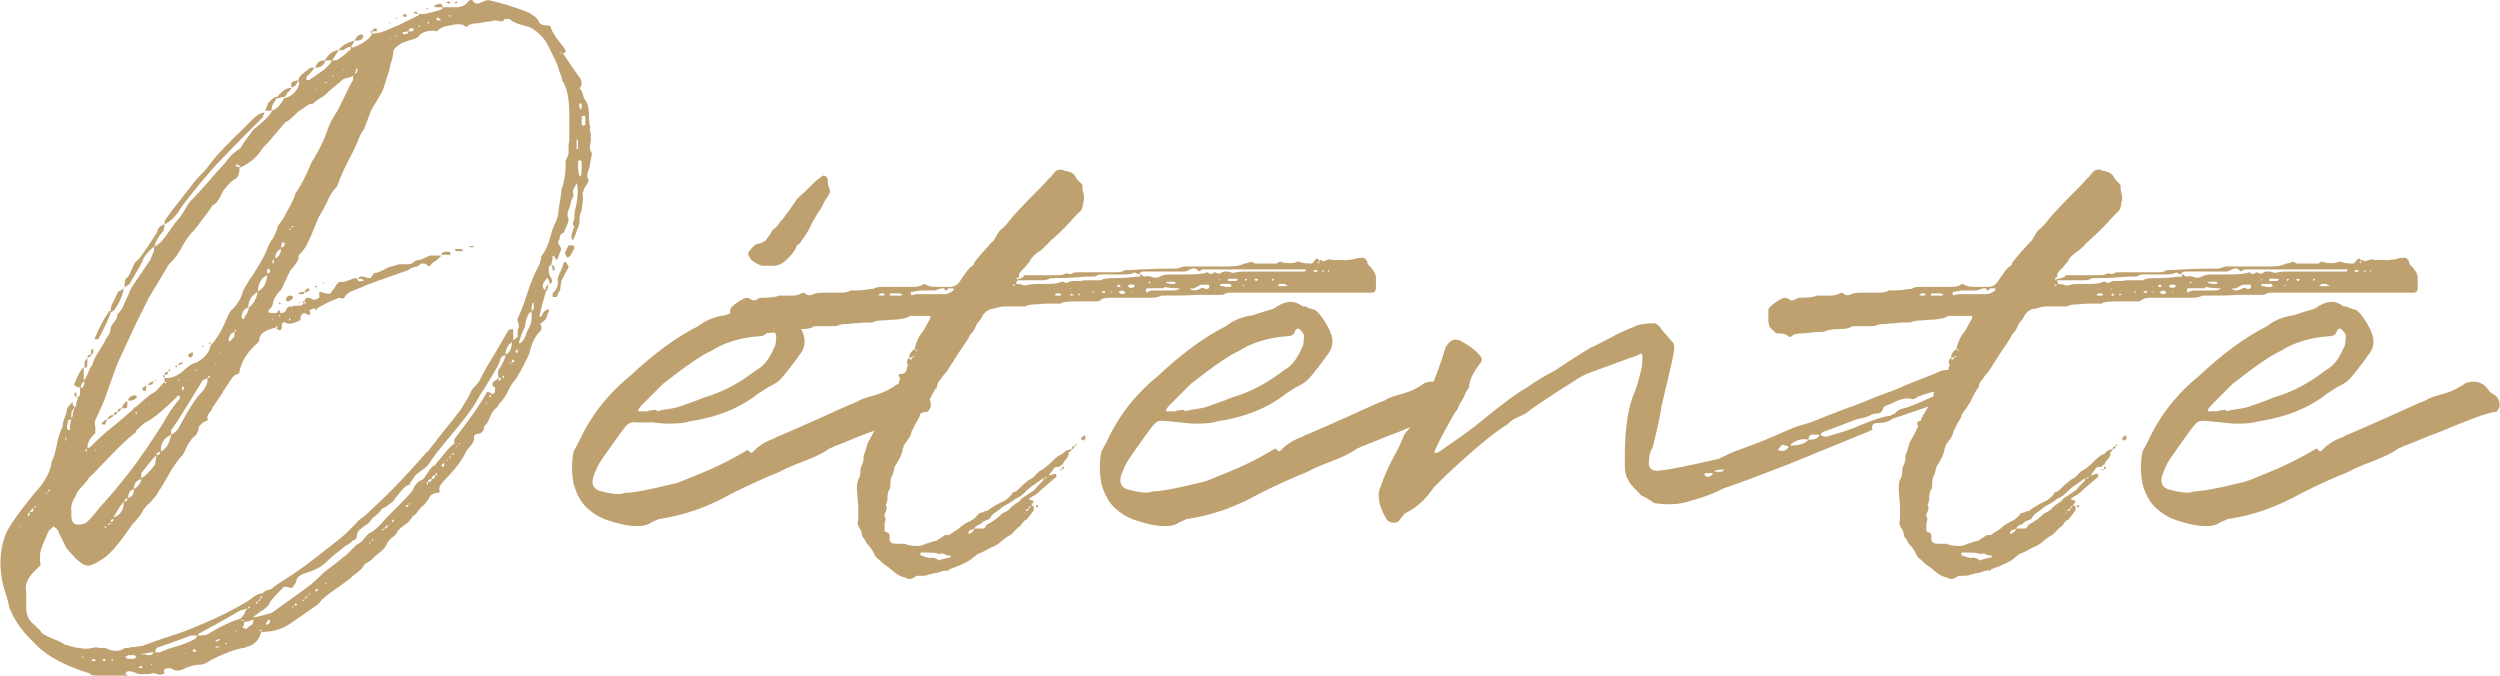
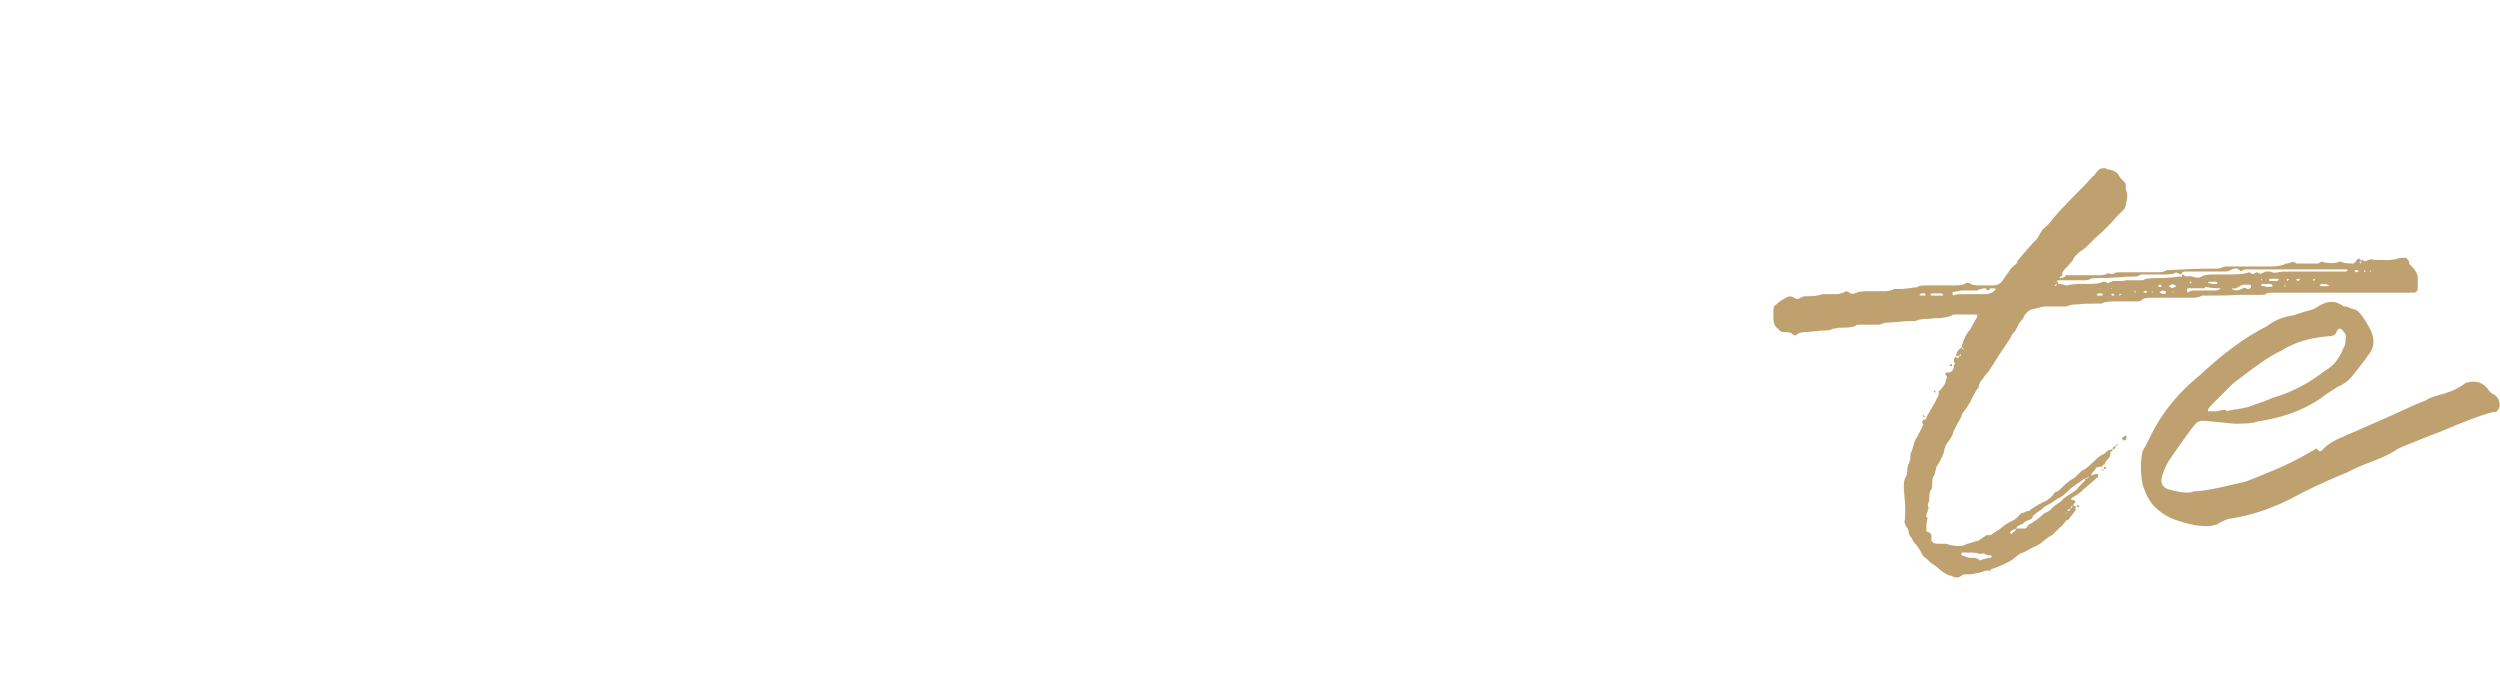
<svg xmlns="http://www.w3.org/2000/svg" id="Calque_1" x="0px" y="0px" viewBox="0 0 343.4 92.8" style="enable-background:new 0 0 343.4 92.8;" xml:space="preserve">
  <style type="text/css">	.st0{fill:#BFA170;}</style>
  <g>
-     <path class="st0" d="M22.6,30.8c0,0.5-0.1,0.9-0.3,1.1c-0.5,0.5-0.9,1.2-1.1,2c0.5-0.3,0.9-0.6,1.2-1c0.3-0.4,0.7-0.9,1.1-1.5  c0.4-0.6,0.7-1,0.9-1.2c0.3-0.3,0.6-0.7,1-1.4c0.4-0.7,0.7-1.2,1-1.4c0.4-0.4,1.1-1.2,2.1-2.3c1-1.2,1.8-2,2.4-2.7  c0.7-1,1.5-1.7,2.1-2c0-0.1,0.6-1,1.9-2.7c0.1,0,0.4-0.3,1.1-0.9c0.7-0.6,1.2-1.2,1.4-1.6h-1c0.1-0.1,0.2-0.4,0.4-1  c0.5-0.6,0.9-0.9,1.3-0.9c0.7-0.9,1.4-1.3,1.9-1.2c-0.1,0.3-0.3,0.5-0.5,0.6c-0.2,0.4-0.3,0.6-0.4,0.6c-0.1,0-0.3,0-0.6,0.1  c-0.2,0.1-0.4,0.1-0.5,0.1l-0.5,0.8c-0.1,0.2-0.2,0.5-0.2,0.9c0.7-0.2,1.3-0.8,1.7-1.7c1-0.2,1.7-0.8,2.1-1.9L41,11.1  c0-0.3,0.1-0.5,0.3-0.7c0.2-0.2,0.4-0.4,0.7-0.6c0.3-0.2,0.5-0.4,0.6-0.5h0.6c-0.4,0.6-0.8,1-1.1,1.2v0.5h0.4  c0.1-0.1,0.4-0.3,0.7-0.5c0.3-0.2,0.5-0.4,0.7-0.5c0.8-0.5,1.4-1.1,1.7-1.7h-0.9c-0.2,0.7-0.7,1-1.4,1c0.2-0.7,0.6-1,1.3-1  c0.6-1,1.3-1.4,1.9-1.4c0,0.1-0.2,0.3-0.5,0.8l-0.4,0.6h0.6c0.8-0.5,1.4-1,1.7-1.3c0.2-0.1,0.3-0.2,0.3-0.4V6.4  c-0.2,0-0.5,0.1-0.9,0.4c-0.1,0.1-0.3,0.1-0.8,0.1c0.4-0.6,1.2-1.1,2.2-1.3c-0.2,0.4-0.4,0.7-0.5,0.8h0.2c0,0.1,0,0.2-0.1,0.2  c1.4-0.5,2.3-1.1,2.8-1.9c0-0.1,0-0.1-0.1-0.2c-0.1,0-0.1-0.1-0.1-0.2c0.1,0,0.1,0,0.2-0.1v0.4c0.9,0,1.8-0.3,2.8-0.8  c0.6-0.2,1.8-0.8,3.6-1.7l0.1-0.2c0.6,0.1,1.6-0.1,3-0.6c0.1,0,0.2-0.1,0.2-0.3h-1l-0.2-0.2l0.2-0.1c0.7-0.3,1-0.2,1,0.3h1.8  c0.8,0,1.4-0.3,1.7-0.8c0.3-0.3,0.6-0.3,0.7,0c0.2,0.2,0.4,0.3,0.6,0.3c0.1,0,0.4-0.1,0.8-0.3c0.4-0.2,0.8-0.2,1.1-0.1l1.9,0.5  c1.6,0.5,2.7,0.9,3.4,1.2c0.1,0.1,0.2,0.2,0.4,0.3c0.2,0.1,0.4,0.3,0.5,0.4c0.1,0.1,0.2,0.3,0.3,0.4c0.1,0.4,0.5,0.6,1.2,0.6  c0.3,0,0.5,0.1,0.5,0.4c0.2,0.6,0.8,1.5,1.9,2.8c0.2,0.4,0.1,0.6-0.3,0.6l1.7,2.5c0.1,0.1,0.2,0.2,0.3,0.4c0.1,0.2,0.2,0.3,0.3,0.4  c0.1,0.1,0.1,0.2,0.2,0.4c0.1,0.2,0.1,0.3,0.1,0.5c0,0.2-0.1,0.4-0.3,0.6c0.3,0.3,0.5,0.8,0.6,1.4c0.5,0.5,0.7,1.3,0.7,2.3  c0,1,0.1,1.5,0.2,1.7c-0.1,0.1-0.1,0.4,0,0.7c0.1,0.3,0.1,0.5,0,0.6c0.1,0.1,0.1,0.4,0,0.9c-0.1,0.4-0.1,0.8,0,1  c0.1,0.1,0.2,0.3,0.2,0.6c-0.1,0.2-0.1,0.5-0.2,0.9C81,22.8,81,23,80.9,23.2c-0.3,0.7-0.3,1.3,0,1.5c-0.1,0.3-0.2,0.5-0.4,0.8  c-0.2,0.3-0.3,0.4-0.3,0.5c0,0.1,0,0.2-0.1,0.3c0,0.1-0.1,0.2-0.1,0.3c0.1,0.2,0.1,0.7,0,1.4c-0.1,0.7-0.1,1.1-0.2,1.1  c-0.1,0.3-0.2,0.6-0.2,1c0,0.4,0,0.7-0.1,0.9l-0.6,1.6L78.7,33c-0.1-0.1-0.2-0.2-0.2-0.3v-0.3c0-0.2,0.1-0.6,0.4-1.3  c-0.1-0.1-0.2-0.2-0.2-0.3c0-0.1,0-0.3,0.1-0.5c0.1-0.2,0.1-0.3,0.1-0.4c0-0.7,0.1-1.2,0.2-1.5c0.3-1.3,0.3-2.3,0.2-3l-0.1-0.2  c-0.1,0-0.1,0.1-0.1,0.2c-0.3,0.5-0.5,0.9-0.4,1.1c0.1,0.1,0.1,0.3,0,0.6l-0.2,0.4c-0.2,0.7-0.3,1.2-0.4,1.3  c-0.2,0.4-0.2,0.9,0,1.3c0,0.3-0.1,0.6-0.3,1c-0.2,0.4-0.3,0.7-0.3,0.8c-0.3,0.1-0.5,0.3-0.6,0.6c0,0.3-0.1,0.5-0.2,0.6  c-0.1,0.2,0,0.4,0.2,0.7c0.2,0.2,0.2,0.5,0.1,0.7c-0.1,0.1-0.1,0.3-0.2,0.5c-0.1,0.2-0.1,0.4-0.2,0.5c0,0.1-0.1,0.1-0.2,0.2  l-0.1-0.2c-0.1-0.1-0.1-0.1-0.1-0.2c-0.2-0.2-0.3-0.2-0.3,0c0,0.4-0.1,0.8-0.2,1.1c0.3,0,0.5,0.2,0.5,0.6L76,37.2L75.9,37  c0-0.3-0.1-0.5-0.2-0.6c-0.3,0.1-0.4,0.4-0.3,1.1c0,0.1,0.1,0.3,0.2,0.5c0.1,0.2,0.2,0.3,0.2,0.4c0.1,0.3,0,0.5-0.3,0.6  c0-0.1,0-0.3-0.1-0.4c0-0.1-0.1-0.3-0.2-0.4c-0.1,0-0.2,0.1-0.2,0.2c-0.4,0.4-0.5,0.8-0.4,1.1c0,0.1,0.1,0.2,0.4,0.5  c-0.1,0.3-0.4,1.4-0.9,3.3c0,0.1,0,0.1,0.1,0.1c0,0.1,0,0.1,0.1,0.1c0.1,0,0.1,0,0.1-0.1c0.2-0.5,0.5-0.8,0.8-0.9h0.2v0.2  c0,0.1-0.1,0.3-0.2,0.4c0,0.1,0,0.2-0.1,0.4c-0.1,0.2-0.1,0.3-0.2,0.4c-0.1,0.1-0.2,0.2-0.3,0.3c-0.1,0.1-0.3,0.2-0.4,0.2  c0.3,0.5,0.2,1-0.1,1.2c-0.6,0.6-1.1,1.6-1.4,3c-0.9,1.9-1.6,3.2-2.2,3.9c-0.1,0.1-0.3,0.4-0.5,0.8c-0.2,0.4-0.3,0.6-0.4,0.8  c-0.4,0.7-0.8,1.2-1.1,1.4c-0.1,0.3-0.2,0.5-0.3,0.5c-0.3,0.2-0.6,0.6-0.9,1.3c-0.3,0.7-0.5,1.1-0.8,1.2c0,0.7-0.3,1.1-1,1.1  c-0.3,0.1-0.4,0.3-0.4,0.5c0.1,0.3-0.1,0.7-0.5,1.2c-0.4,0.4-0.6,0.7-0.6,0.8c-0.6,1.2-1.5,2.4-2.8,3.7c-0.7,0.7-1,1.2-0.8,1.6  c0,0.2-0.1,0.3-0.3,0.3c-0.3,0-0.5,0.1-0.7,0.2c-0.2,0.1-0.3,0.2-0.4,0.4c-0.1,0.2-0.2,0.4-0.4,0.6c-0.1,0.2-0.3,0.4-0.4,0.5  c-0.2,0.1-0.4,0.3-0.7,0.7c-0.3,0.4-0.5,0.7-0.8,0.8c-0.3,0.5-0.6,0.9-1,1.1c-0.7,0.5-1.1,0.9-1.2,1.2c-0.1,0.2-0.3,0.4-0.7,0.7  c-0.4,0.3-0.6,0.6-0.7,0.9c-0.1,0.2-0.2,0.4-0.4,0.6c-0.2,0.2-0.4,0.4-0.7,0.6c-0.2,0.2-0.4,0.3-0.6,0.5c-0.1,0.2-0.4,0.4-0.8,0.7  c-0.4,0.2-0.6,0.4-0.7,0.6c-0.2,0.3-0.5,0.6-0.9,0.9c-0.4,0.3-0.7,0.5-0.8,0.7c-2.2,1.6-3.5,2.5-3.9,2.9l-0.6,0.7l-3.9,2.7  c-1,0.7-2.3,1.1-3.9,1.1c0-0.3-0.1-0.4-0.3-0.2c0.1,0,0.1,0,0.2,0.1l0.1,0.1c-0.3,1.1-1,1.8-1.8,2c-0.1,0-0.2,0-0.3,0.1  c-0.1,0.1-0.3,0.1-0.4,0.1c-1.2,0.2-2.7,0.8-4.5,1.7c-0.5,0.4-1,0.6-1.4,0.6c-0.7,0-1.5,0.2-2.3,0.6c-0.6,0.3-1.2,0.3-1.7-0.1h-0.4  c-0.5,0-0.7,0.2-0.5,0.7c-0.1,0.1-0.2,0.1-0.3,0.1c-0.2,0.1-0.4,0.1-0.7,0c-0.3-0.1-0.5-0.2-0.7-0.1c-0.3,0.1-0.7,0.1-1.2,0.1h-0.6  c-1-0.4-1.5-0.5-1.7-0.3l-0.2,0.2l0.2,0.2c0.1,0,0.2,0.1,0.2,0.2c-1.2,0.3-2.1,0.3-2.9,0c-0.1-0.1-0.3-0.1-0.5,0  c-0.2,0.1-0.3,0.1-0.3,0c-0.1-0.1-0.4-0.1-0.8-0.1c-0.4,0-0.7-0.1-0.8-0.3l-1.5-0.5c-2.7-1-4.8-2.2-6.3-3.9C3,86.7,2,85.2,1.3,83.5  c-0.1-0.4-0.2-1-0.5-1.9c-0.3-0.9-0.4-1.4-0.5-1.8c-0.5-2.7-0.2-5,0.7-6.9c0.6-1.1,1.8-2.8,3.7-5.1C6,66.4,6.9,65,7.1,63.4  c0.3-0.5,0.5-1.3,0.7-2.3C8,60,8.3,59.2,8.6,58.6c0-0.3,0.1-0.8,0.3-1.3c0.2-0.5,0.3-0.9,0.3-1.1c0-0.1,0.2-0.4,0.6-0.8l0.1-0.2  c0.1,0.1,0.1,0.3,0.1,0.4c0.1,0.1,0.2,0.2,0.2,0.4c0.2-0.1,0.3-0.3,0.3-0.6c0-0.1,0-0.2,0.1-0.4c0.1-0.2,0.1-0.3,0.1-0.5  c0.2,0,0.3-0.2,0.3-0.5v-0.8h-0.3c-0.3-0.1-0.5-0.3-0.5-0.4c0.5-1.3,0.9-2.1,1.3-2.3v1.8c0.2-0.2,0.4-0.6,0.6-1.1  c0.2-0.5,0.4-0.9,0.6-1.1c0.1-0.4,0.3-1,0.8-1.7c0.4-0.7,0.7-1.2,0.8-1.3c0.1-0.2,0.2-0.5,0.5-0.9c0.3-0.4,0.4-0.8,0.4-1.1  c0-0.2,0.2-0.5,0.5-0.9c0.3-0.4,0.5-0.7,0.4-1c0.3-0.3,0.6-0.6,0.8-1.1c0.2-0.4,0.4-1,0.7-1.5c0.2-0.6,0.4-1,0.6-1.3l2.3-3.4  c0.1-0.1,0.2-0.3,0.3-0.6c0.1-0.2,0.2-0.5,0.3-0.7c0.1-0.2,0.1-0.4,0-0.7c-0.7,0.6-1.2,1.2-1.4,1.6c-0.1,0.5-0.8,1.6-1.9,3.5  l-0.7,0.5c0-0.8,0.1-1.3,0.4-1.4c0.2-0.2,0.4-0.6,0.6-1.1c0.2-0.5,0.4-0.9,0.6-1.1c0.3-0.2,0.8-0.8,1.5-1.9  c0.1-0.1,0.3-0.4,0.6-0.9s0.6-0.9,0.8-1.2C21.6,31.4,22,31,22.6,30.8z M2.6,72.4h0.2c0-0.1-0.1-0.1-0.2-0.1V72.4z M43.6,42.5  c-0.3,0.1-0.4,0.1-0.4-0.2c-0.1,0.1-0.4,0.2-0.7,0.3c0.1,0.3,0.2,0.5,0.1,0.6c-0.1,0.1-0.3,0-0.6-0.1c-0.2-0.2-0.4-0.1-0.7,0.3  c0,0.3,0,0.5-0.1,0.6c-1,0.5-1.6,0.6-2,0.3c-0.3-0.1-0.4,0-0.5,0.3v0.4c-0.1,0.5-0.4,0.5-0.8,0c-1.5,0.3-2.3,0.9-2.3,1.7  c0,0.2-0.1,0.3-0.2,0.4c-1.4,1.2-2.2,2.5-2.5,3.9c0,0.3-0.1,0.4-0.4,0.4c-0.3,0.1-0.7,0.5-1.2,1.4c-0.1,0.1-0.2,0.3-0.4,0.6  c-0.2,0.3-0.3,0.4-0.3,0.5l-0.8,1.2c-0.1,0.1-0.2,0.3-0.4,0.6c-0.2,0.2-0.3,0.4-0.3,0.6c-0.5,0.5-0.7,0.9-0.6,1.2  c0.1,0.2,0,0.3-0.3,0.4c-0.3,0.1-0.4,0.2-0.5,0.3c-0.3,0.3-0.4,0.4-0.4,0.5c0,0.5-0.3,1.1-0.9,1.5c-0.5,0.7-0.8,1.2-0.8,1.3  c-0.3,0.7-0.5,1.1-0.8,1.3c-0.1,0.1-0.3,0.4-0.6,0.8c-0.3,0.4-0.4,0.6-0.5,0.7c-0.2,0.3-0.5,0.9-1,1.7c-0.4,0.8-0.9,1.4-1.2,2  c-0.4,0.5-0.8,1-1.3,1.4L19.7,70c-0.2,0.5-0.7,1.2-1.5,2L17,73.7c-1.2,1.6-2.2,2.7-3.1,3.2c-0.7,0.5-1.4,0.8-1.8,0.8  c-0.5,0-1.1-0.4-1.8-1.1l-1-1.1c-0.1-0.1-0.3-0.4-0.6-1.1c-0.3-0.6-0.6-1.1-0.7-1.5c-0.1-0.1-0.2-0.3-0.4-0.4l-0.2-0.2  c-0.1,0.1-0.4,0.3-0.7,0.6c-0.7,1.6-1.2,2.7-1.2,3.3v0.9c0.1,0.3,0.1,0.5,0,0.6l-0.8,0.8c-1,1-1.3,1.9-1.1,2.9v2.1  c0,1,0.4,1.8,1.1,2.3c0.1,0.1,0.2,0.2,0.5,0.5c0.3,0.2,0.4,0.4,0.5,0.6c0.3,0.3,0.8,0.5,1.5,0.8c0.7,0.3,1.2,0.5,1.5,0.7  c0.1,0.1,0.2,0.2,0.5,0.2c0.8,0.3,1.4,0.4,1.8,0.4c0.3,0.1,0.5,0.1,0.8,0.1c0.2,0,0.5,0,0.8-0.1c0.3,0,0.5-0.1,0.6-0.1  c0.2,0.1,0.5,0.1,0.8,0.1c0.3,0,0.6,0,0.7,0.1c0.9,0.4,1.7,0.4,2.3,0c0.1-0.1,0.2-0.1,0.4-0.1c0.2,0,0.4,0,0.5-0.1  c0.5,0,1.1-0.1,1.7-0.2c0.9-0.3,2.1-0.8,3.7-1.3c1.6-0.5,2.6-0.9,3.1-1.1c2.9-1.2,5.5-2.4,7.9-3.9c0.7-0.6,1.3-0.9,1.7-0.9  c0.1,0,0.2-0.1,0.3-0.2c0.1-0.1,0.2-0.2,0.3-0.2l0.4-0.1c0.2-0.1,0.3-0.1,0.4-0.2c0.3-0.3,1.1-0.8,2.2-1.5c1.1-0.7,2-1.4,2.6-1.8  c3.1-2.4,4.9-3.8,5.4-4.3l1.3-1.3c0.1-0.2,0.4-0.5,0.9-0.8c0.4-0.3,0.7-0.6,0.9-0.8c2.2-2,4.9-4.7,7.9-8.2l0.2-0.1  c0.5-0.7,1.4-1.8,2.4-3.1c1.1-1.3,1.8-2.3,2.2-2.8c0.5-0.9,1-1.6,1.2-2.1c0.1-0.3,0.3-0.6,0.7-1c0.4-0.4,0.6-0.7,0.7-1  c0.4-0.8,1-1.9,1.9-3.3c0.8-1.4,1.4-2.4,1.8-3.1l0.1-0.2c0.1-0.1,0.3-0.2,0.6-0.2c0.1,0,0.1,0.1,0.1,0.2v1.3c0.1,0,0.1,0,0.2-0.1  c0.1-0.1,0.1-0.1,0.2-0.2c0,0,0.1-0.1,0.2-0.1c0-0.7,0-1.1,0.1-1.2c0.1-0.2,0.1-0.4,0-0.7c-0.1-0.3-0.2-0.5-0.1-0.6  c0.3-0.7,0.8-1.8,1.3-3.4c0.5-1.6,1-2.8,1.4-3.5c0.1-0.2,0.2-0.4,0.3-0.6c0.1-0.2,0.1-0.4,0.2-0.7c0-0.3,0.1-0.5,0.2-0.6  c0.3-0.4,0.5-0.8,0.7-1.3c0.2-0.4,0.3-0.9,0.5-1.5c0.1-0.5,0.3-1,0.4-1.2c0.4-0.8,0.6-1.4,0.6-1.8c0-0.3,0.1-0.8,0.2-1.5  c0.1-0.6,0.2-1.1,0.2-1.5c0.4-1.2,0.6-2.3,0.6-3.5V22c0.2-0.3,0.3-0.6,0.4-0.9c0-0.3,0-0.6,0-0.9c0-0.3,0-0.5,0.1-0.8v-3.6  c0-2.2-0.3-3.8-1-4.8c0-0.2-0.1-0.6-0.4-1.3c-0.1-0.6-0.6-1.6-1.3-3c-0.6-1.4-1.5-2.3-2.8-3c-0.1,0-0.4-0.1-1.1-0.3  c-0.7-0.2-1.2-0.4-1.5-0.7c0-0.1-0.1-0.1-0.4-0.1c-0.2,0-0.4,0-0.5,0.1c0,0.2-0.2,0.3-0.6,0.2c-0.4-0.1-0.6-0.1-0.7-0.1  c-0.3,0.1-0.7,0.2-1.3,0.2c-0.1,0.1-0.5,0.1-1,0.2c-0.5,0-0.9,0.1-1.3,0.3c-0.1,0.3-0.4,0.2-0.7-0.1c-0.5-0.1-0.9-0.1-1.3,0  c-0.1,0-0.4,0.1-1,0.2c-0.6,0.1-1,0.4-1.3,0.7c-0.1,0-0.2,0-0.3-0.1c-1.2,0-1.9,0.3-2.2,0.8c-0.1,0.1-0.3,0.3-0.8,0.4  c-1,0.3-1.6,0.5-1.9,0.8C54.1,6.6,54,7,54,7.4c-0.1,0.5-0.1,0.8-0.2,0.9c-0.1,0.2-0.2,0.7-0.4,1.6c-0.1,0.3-0.3,0.8-0.5,1.5  c-0.2,0.7-0.4,1.3-0.7,1.7L51,15.1l-0.9,2.4c0,0.1,0,0.2-0.1,0.2c-0.3,0.4-0.6,1-0.9,1.8c-0.2,0.5-0.5,1.1-0.9,1.9  c-0.4,0.8-0.8,1.5-1.1,2.2c-0.3,0.7-0.6,1.4-0.8,2c-0.5,0.5-1,1.2-1.4,2.2c-0.5,1-0.9,1.7-1.1,2c-0.2,0.4-0.4,1-0.7,1.7  c-0.3,0.7-0.6,1.4-0.9,2c-0.3,0.6-0.7,1.1-1.2,1.6v0.3c0,0.3-0.2,0.6-0.5,1c-0.3,0.4-0.5,0.6-0.6,0.7c-0.5,1-0.8,1.7-0.9,1.9  c-0.2,0.5-0.4,0.9-0.7,1.1c-0.4,0.5-0.7,1-0.8,1.4c0,0.3-0.1,0.6-0.4,0.9c-0.4,0.4-0.3,0.6,0.3,0.6h0.6l0.3-0.4  c0.1,0,0.2,0.1,0.2,0.4c0.5,0,0.8-0.2,0.9-0.7l0.2-0.1c0.1-0.1,0.2-0.1,0.3-0.2c0,0.1,0,0.1,0.1,0.2l0.1,0.1l0.3-0.3h0.7  c0.4,0,0.6-0.2,0.6-0.5h-0.4c-0.1,0-0.1,0-0.2,0L41,41.7c0.1-0.1,0.2-0.2,0.4-0.2c0.1-0.1,0.3-0.1,0.4-0.1v0.4  c0.1-0.1,0.2-0.2,0.2-0.3c-0.1,0-0.1,0-0.2-0.1c0.1-0.5,0.4-0.6,0.9-0.4c0.4,0.3,0.8,0.2,1.2-0.2c-0.1-0.5-0.1-0.7,0.1-0.7  c0.1,0,0.2,0,0.4,0.1c0.7,0.2,1.1,0.2,1.1-0.1c0.3-0.3,0.5-0.6,0.7-1l0.4-0.4c0.4,0.1,0.8,0,1.3-0.2c0.5-0.2,0.8-0.3,1-0.3  c0.1,0,0.1,0.1,0.2,0.2c0.1,0.1,0.1,0.2,0.2,0.2c0.1,0.1,0.2,0.1,0.3,0H50l-0.3-0.3h-0.6c0.3-0.3,0.5-0.4,0.7-0.3  c0.1,0,0.2,0,0.5,0.1c0.2,0.1,0.4,0.1,0.6,0.1c0.3-0.5,0.5-0.7,0.6-0.7c0.3,0,1-0.3,1.9-0.8c0.7-0.2,1.2-0.3,1.4-0.4h1.1  c0.5,0,0.7-0.1,0.8-0.2c0.3-0.3,0.6-0.4,0.9-0.4c0.1,0,0.4-0.1,0.8-0.3c0.4-0.2,0.6-0.3,0.7-0.3h1.5c-0.1,0.2-0.3,0.4-0.7,0.7  c-0.4,0.2-0.7,0.5-0.8,0.7c-0.2,0.1-0.3,0.1-0.3,0c-0.1-0.1-0.3-0.2-0.5-0.3c-0.2,0-0.3,0-0.4,0c-0.1,0-0.2,0.1-0.3,0.2  s-0.2,0.2-0.3,0.2c-0.6,0.1-1,0.3-1.2,0.5c-3.4,1.2-5.5,1.9-6.3,2.3c-0.2,0.1-0.5,0.2-1,0.4c-0.5,0.2-0.8,0.3-1,0.5  c-0.1,0.1-0.3,0.2-0.4,0.4c-0.1,0.2-0.2,0.3-0.3,0.3c-0.1,0-0.2,0-0.5-0.1c-1.4,0.5-2.5,1.1-3.4,1.7C43.3,42.4,43.4,42.5,43.6,42.5  z M4.1,70.4c-0.2,0-0.3,0.2-0.3,0.5C4,70.9,4.1,70.7,4.1,70.4z M4.6,69.8c-0.1,0-0.3,0.2-0.5,0.5C4.5,70.4,4.6,70.2,4.6,69.8z   M4.9,69.5l-0.3,0.3l0.2-0.1C5,69.7,5,69.7,4.9,69.5z M6.6,67.6c-0.2,0-0.3,0.1-0.3,0.2l0.1,0.1C6.4,67.7,6.4,67.6,6.6,67.6z   M6.7,67.2l-0.1,0.3C6.9,67.5,6.9,67.4,6.7,67.2z M9,60v0.4v0.2c0.1-0.1,0.1-0.3,0.1-0.4C9.1,60,9.1,60,9,60z M9.4,57.7  c-0.1,0.3-0.2,0.7-0.2,1.2l0.2,0.2c0.1,0,0.2-0.1,0.2-0.2c0-0.6,0.1-1.1,0.2-1.3L9.4,57.7z M10.4,68.1c-0.5,0.8-0.7,1.5-0.6,2v0.7  c0,1.2,0.6,1.5,1.9,1.1c0.4-0.3,1.1-1,1.9-2.1c1.5-1.6,3.1-3.5,4.9-5.9c0.2-0.3,0.8-1.1,1.7-2.4c0.9-1.4,1.6-2.4,2.1-3.2  c0.8-1.5,1.6-2.6,2.2-3.3l0.2-0.2v-0.4c-0.1-0.1-0.2-0.1-0.3,0l-0.8,0.8c-1.8,1.7-3,2.6-3.6,2.8c-0.1,0.1-0.3,0.2-0.6,0.5  c-0.3,0.3-0.5,0.5-0.7,0.6c0,0.3-0.1,0.4-0.2,0.4c-0.9,0.7-2,1.7-3.4,3.2c-1.4,1.4-2.2,2.3-2.4,2.5c-0.2,0.1-0.5,0.4-0.8,0.9  c-0.3,0.4-0.6,0.7-0.8,0.9C10.7,67.4,10.5,67.8,10.4,68.1z M9.8,56.8v0.6c0.1,0,0.2-0.2,0.2-0.5c0-0.1,0-0.3,0.1-0.5  c0.1-0.2,0.1-0.3,0.1-0.4C10,56.3,9.8,56.5,9.8,56.8z M10.4,53.8l0.1,0.2v0.6h0.1c-0.1,0.1-0.1,0.1-0.1,0.2v-0.2  c-0.1-0.1-0.1-0.1-0.2-0.2l-0.1-0.1c0-0.1,0-0.2,0.1-0.3C10.4,54,10.4,53.9,10.4,53.8z M11.6,52.4c-0.3,0.1-0.5,0.4-0.5,0.9  C11.4,53.3,11.6,53,11.6,52.4z M11.4,90.3h0.2l-0.2-0.1h-0.2C11.1,90.3,11.2,90.3,11.4,90.3z M12,50c0,0.3-0.1,0.5-0.4,0.6v-0.8  c0-0.1,0.1-0.3,0.4-0.6V50z M12,61.7c-0.3,0-0.3,0.1-0.2,0.4L12,61.7z M22.3,51.6c0.1,0,0.2,0,0.3-0.1v0.4c0.7,0.1,1.5-0.1,2.4-0.8  c0.7-0.7,1.4-1.2,2-1.3c1.2-0.7,1.8-1.5,1.9-2.3c0.9-1,1.7-2.3,2.3-3.9c0.3-0.7,0.6-1.1,0.8-1.2c0.7-0.7,1.2-1.6,1.4-2.5  c0.7-1.2,1.1-1.9,1.2-1.9c0.1-0.2,0.5-0.8,1.1-1.8c0.6-1,0.9-1.7,1.1-2.3c0.3-0.6,0.5-1,0.6-1c0.2-0.3,0.4-0.8,0.7-1.5  c0-0.2,0.1-0.5,0.4-0.8c0.2-0.3,0.4-0.6,0.5-0.7c0.1-0.2,0.3-0.7,0.8-1.5c0.4-0.8,0.7-1.4,0.8-1.9c0.5-0.6,1.3-2,2.2-4.2  c1-1.6,1.7-3,2.1-4.2c0.3-1,0.8-1.9,1.4-2.8c0.3-0.5,0.6-1.2,1.1-2.2c0.5-1,0.8-1.7,1.1-2.1v-0.6c-0.1,0.1-0.3,0.2-0.8,0.3  c-0.5,0.1-0.8,0.3-0.9,0.5c-0.1,0.1-0.5,0.4-1,0.8c-0.5,0.4-0.9,0.8-1.2,1.1c-0.1,0.1-0.3,0.2-0.8,0.5c-0.4,0.3-0.7,0.5-0.9,0.7  c-0.3-0.1-0.6,0.1-1,0.4c-0.4,0.3-0.7,0.5-0.9,0.6c-1,1-1.6,1.5-1.9,1.5c0,0.2-0.1,0.3-0.2,0.3c-0.2,0.3-0.5,0.6-0.8,1  c-0.3,0.4-0.6,0.6-0.7,0.8c-0.1,0.1-0.3,0.4-0.7,0.8c-0.4,0.4-0.7,0.7-0.8,0.9c-0.6,1-1.6,1.8-3,2.5c0,0.7-0.2,1.3-0.6,1.5  c-0.3,0.1-0.9,0.6-1.7,1.7c-0.5,1.2-1,1.8-1.4,1.9c-0.3,0.5-0.9,1.3-1.6,2.2c-0.7,1-1.2,1.5-1.2,1.5c-0.4,0.4-0.9,1.1-1.4,2  c-0.5,1-1,1.6-1.4,2l-0.4,0.4c-0.1,0.2-1,1.7-2.7,4.5l-1.8,3.6L16.1,50l-1.4,3.9c-0.3,1-0.9,2.3-1.6,3.8c-0.1,0.3-0.1,0.6,0,1v0.8  c-0.7,0.6-1.1,1.3-1.1,2c0.3,0,0.4,0,0.4-0.1c0.7-0.7,1.7-1.7,3.1-2.8c1.4-1.1,2.2-1.9,2.7-2.3c0.1-0.1,0.2-0.3,0.4-0.4l0.3-0.2  c1.2-1.1,1.9-1.6,1.9-1.6c0.3-0.1,0.7-0.4,1.1-0.9c0.4-0.4,0.6-0.7,0.7-0.8c0,0.3,0.1,0.4,0.3,0.1c-0.1,0-0.2,0-0.3-0.1v-0.5  L22.3,51.6z M12.5,48.7c0,0.3-0.2,0.4-0.5,0.4C12,48.9,12.1,48.7,12.5,48.7z M12.8,48.5c-0.1,0.1-0.2,0.2-0.3,0.2v-0.5  c0.1-0.1,0.1-0.2,0.1-0.3l0.2,0.1V48.5z M12.8,90.8h0.3c0-0.1,0-0.2-0.1-0.3c-0.1,0.1-0.3,0.1-0.4,0.1  C12.6,90.8,12.6,90.8,12.8,90.8z M14.9,42.9c0-0.1,0.1-0.2,0.3-0.2v0.2c-0.1,0.5-0.7,1.8-1.7,3.7h-0.4c-0.1,0-0.1,0-0.1-0.1  C13.6,45.1,14.2,43.9,14.9,42.9z M13.3,61.9l-0.2-0.2v0.2H13.3z M14.1,58.3c-0.2,0-0.2-0.1,0-0.3c0.1-0.1,0.3-0.3,0.6-0.4l-0.1,0.3  c-0.1,0.1-0.1,0.3-0.1,0.4H14.1z M14.3,90.8h0.2l-0.1-0.3l-0.3,0.1C14.1,90.8,14.2,90.8,14.3,90.8z M14.5,72.6v-0.1  c0.1-0.1,0.1-0.1,0.1-0.2C14.3,72.3,14.3,72.4,14.5,72.6z M15.6,57c0,0.2-0.3,0.4-0.9,0.6C14.9,57.2,15.2,57,15.6,57z M15.2,71.8  c-0.1,0-0.2,0.1-0.3,0.2c-0.1,0.1-0.1,0.1-0.2,0.1C15.1,72.1,15.2,72,15.2,71.8z M16.2,40.1c0.4-0.2,0.7-0.4,0.8-0.5  c-0.2,1.2-0.7,2.2-1.4,3.1c-0.1,0-0.1,0-0.2,0.1c-0.1,0-0.1,0.1-0.2,0.1c0-0.6,0.1-1.1,0.3-1.3L16.2,40.1z M15.6,71.3  c-0.3,0-0.4,0.1-0.4,0.4C15.5,71.7,15.6,71.5,15.6,71.3z M15.5,90.8v-0.2h-0.2C15.3,90.8,15.4,90.8,15.5,90.8z M16.1,56.6  c0,0.3-0.2,0.4-0.5,0.4C15.6,56.7,15.8,56.6,16.1,56.6z M15.8,70.7l-0.2,0.4c1-0.4,1.4-1.1,1.4-2.1C16.7,69.2,16.3,69.8,15.8,70.7z   M16.7,56.1c-0.2,0.3-0.4,0.5-0.5,0.5C16.1,56.2,16.3,56.1,16.7,56.1z M17.5,55.1c0,0.5,0,0.9-0.1,0.9c-0.1,0.1-0.3,0.1-0.7,0.1  C16.9,55.5,17.2,55.2,17.5,55.1z M17.5,68.4c-0.3,0.1-0.4,0.3-0.4,0.5C17.3,68.9,17.5,68.8,17.5,68.4z M18.4,90.5l0.4-0.3  c-0.1,0-0.1,0-0.2-0.1c-0.1-0.1-0.1-0.1-0.2-0.1h-0.8c-0.1,0.1-0.2,0.2-0.5,0.2c0.1,0,0.2,0.1,0.3,0.2c0.1,0.1,0.1,0.1,0.2,0.1  H18.4z M17.5,58.2h-0.2v0.1L17.5,58.2z M18.8,54.6c-0.4,0.4-0.8,0.5-1.2,0.4c0-0.3,0.3-0.6,0.8-0.7h0.2  C18.7,54.3,18.8,54.4,18.8,54.6z M18.4,67.2c-0.5,0.1-0.8,0.5-0.8,1.2C18.1,68.3,18.4,67.9,18.4,67.2z M18.4,67.2  c0.7-0.5,1-1,1-1.4C18.7,66,18.4,66.4,18.4,67.2z M18.8,56.6c-0.3,0-0.3,0.1,0,0.3V56.6z M19,56.3c-0.1,0.1-0.1,0.2-0.2,0.3  C18.9,56.3,19,56.2,19,56.3z M19.4,91.8l0.1-0.1c0.1-0.1,0.1-0.1,0.2-0.1c-0.1,0-0.1,0-0.2,0l-0.1-0.1L19,91.6  C19.1,91.7,19.3,91.8,19.4,91.8z M21.3,63.8c0.1-0.8,0.2-1.3,0.2-1.3l-0.2,0.2c-0.5,0.5-1.1,1.3-1.9,2.3v0.7  C20.1,65.3,20.7,64.6,21.3,63.8z M19.7,53.7l-0.2-0.4c0.3-0.1,0.5-0.3,0.6-0.4c0,0.3,0,0.5-0.1,0.8H19.7z M19.7,89.8  c0.7,0.3,1.2,0.3,1.4-0.2c-0.2,0-0.5,0-0.8,0.1c-0.3,0-0.5,0.1-0.7,0.1c-0.1,0-0.2,0-0.2,0.1H19.7z M21.1,52.4  c0,0.3-0.3,0.5-0.8,0.5C20.5,52.6,20.7,52.4,21.1,52.4z M20.6,55.5l-0.1-0.2v0.2H20.6z M20.9,91.4c0-0.1,0-0.1,0-0.2h-0.2  L20.9,91.4z M21.4,52.1c0.1,0.2,0,0.3-0.1,0.3C21.3,52.3,21.4,52.2,21.4,52.1z M26.5,87.9c0.3-0.1,0.5-0.3,0.6-0.6h-0.9  C26,87.4,24.4,88,21.5,89c-0.1,0.3-0.2,0.5-0.2,0.6H22c0.4-0.2,1.1-0.5,2.2-0.8C25.2,88.5,26,88.2,26.5,87.9z M21.5,62.5  c0.3,0,0.5-0.1,0.5-0.4C21.7,62.1,21.5,62.2,21.5,62.5z M23.5,59.7c-1,0.5-1.5,1.3-1.4,2.3C22.8,61.7,23.3,60.9,23.5,59.7z   M22.4,54h-0.1v0.1L22.4,54z M24.5,29.1c-0.7,1-1.4,1.5-1.9,1.7c0-0.3,0-0.5,0.1-0.6c0.4-0.6,1-1.4,1.8-2.4c0.8-1,1.3-1.7,1.5-1.9  c0.3-0.4,0.7-1,1.4-1.7c0.7-0.7,1.2-1.3,1.4-1.6c0.5-0.7,1.2-1.5,1.9-2.2c0.7-0.7,1.5-1.6,2.4-2.4c0.9-0.9,1.5-1.5,1.9-1.9  c0.6-0.5,1.1-0.7,1.3-0.6c0,0.1,0,0.2-0.1,0.3c-0.1,0.1-0.1,0.2-0.1,0.3c-4.1,4.1-6.5,6.6-7,7.2C26.4,26.4,24.9,28.4,24.5,29.1z   M23.1,51.1c0,0.3-0.2,0.4-0.5,0.4C22.6,51.2,22.7,51.1,23.1,51.1z M23.3,50.6c0.1,0.3,0.1,0.4-0.2,0.4  C23.2,50.8,23.3,50.7,23.3,50.6z M27.8,52.3c-2.4,4-3.9,6.3-4.3,6.8v0.6c0.5-0.2,1-0.7,1.3-1.4c1.2-2.2,2.1-3.7,3-4.5  c0.5-0.7,0.8-1.3,0.7-1.9c0,0.1-0.1,0.1-0.4,0.2C27.9,52.2,27.8,52.2,27.8,52.3z M24.3,50.2c0,0.1,0,0.1,0,0.2l-0.1,0.1  C24,50.3,24,50.2,24.3,50.2z M25.1,49.8c0,0.1,0,0.2-0.1,0.2c-0.1,0-0.2,0-0.3,0.1l-0.2,0.1c0-0.3,0.2-0.4,0.5-0.4H25.1z   M24.6,52.3c0-0.1,0-0.1,0-0.2c-0.1,0-0.1,0.1-0.1,0.2H24.6z M25,53.3c0,0.1,0,0.3,0.1,0.4c0-0.1,0-0.1,0.1-0.2  c0-0.1,0.1-0.1,0.1-0.2l-0.1-0.2C25,53.1,25,53.2,25,53.3z M25.4,89.8h0.2v-0.1C25.5,89.7,25.4,89.8,25.4,89.8z M26.2,49.1  c-0.2,0-0.3-0.1-0.4-0.3c0.2-0.2,0.3-0.3,0.4-0.3c0.1-0.1,0.2-0.1,0.3-0.1v0.3C26.5,48.9,26.4,49,26.2,49.1z M25.9,52.3H26v-0.2  L25.9,52.3z M26.8,89.6c0-0.1,0.1-0.2,0.2-0.2l-0.3-0.2c-0.1,0-0.1,0-0.2,0.1l-0.1,0.1c0.1,0,0.1,0,0.2,0.1  C26.7,89.6,26.8,89.6,26.8,89.6z M26.8,50.8V51l0.2-0.2H26.8z M32.3,85.2l0.4-0.1c0.2-0.1,0.3-0.1,0.4-0.2c0.3-0.3,0.4-0.5,0.5-0.6  c0-0.2,0.1-0.4,0.4-0.7c-0.1,0-0.2,0-0.4,0.1c-0.2,0.1-0.4,0.1-0.5,0.1c-1.2,0.7-3.1,1.8-5.9,3.3v0.2c0.7,0,1.2-0.1,1.4-0.2  C29.5,86.5,30.8,85.8,32.3,85.2z M28,47.6c-0.1,0.1-0.2,0.1-0.2,0v-0.2L28,47.6z M28.5,51.9c0.3,0,0.4-0.1,0.3-0.3  C28.6,51.7,28.5,51.8,28.5,51.9z M28.6,47.1c0.3-0.1,0.4,0,0.4,0.1C28.9,47.2,28.7,47.2,28.6,47.1z M29.7,50l-0.1-0.2V50H29.7z   M29.6,87.9l0.1,0.2c0.1,0,0.2,0,0.3-0.1c0.1-0.1,0.2-0.1,0.3-0.1l-0.2-0.1c-0.1,0-0.2,0-0.3,0.1H29.6z M29.7,89  c0.1-0.1,0.3-0.1,0.6-0.1c-0.1-0.1-0.3-0.1-0.4-0.1c-0.1,0-0.2,0-0.3,0.1C29.6,89,29.6,89,29.7,89z M30.3,48.4l-0.2,0.1h0.2V48.4z   M30.9,88.4c0.1,0.1,0.2,0.1,0.3,0L31,88.3L30.9,88.4z M32.2,46.2v-0.7c-0.1,0.1-0.1,0.1-0.2,0.2c-0.1,0.1-0.2,0.1-0.3,0.2  c-0.1,0.1-0.1,0.2-0.2,0.4c-0.1,0.2-0.1,0.3-0.1,0.4c0,0.1,0.1,0.2,0.2,0.2L32.2,46.2z M32.2,45.5c0.3,0,0.4-0.1,0.1-0.2L32.2,45.5  z M32.5,22.6l-0.2,0.2l0.4,0.1c0.1,0.1,0.3,0.1,0.4,0.1l-0.2-0.2C32.9,22.7,32.7,22.6,32.5,22.6z M32.3,86.7h0.2v-0.2L32.3,86.7z   M33.5,43.9c0-0.1,0.1-0.4,0.4-0.8c0.2-0.4,0.3-0.7,0.3-0.9c-0.7,0.2-1,0.7-1,1.4c0,0.1,0.1,0.2,0.2,0.2H33.5z M33.1,85.1  c0,0.1,0.2,0.2,0.5,0.2C33.4,85.2,33.3,85.1,33.1,85.1z M34.6,85.8c0.1,0,0.2-0.2,0.2-0.7c-0.1,0-0.2,0.1-0.5,0.2  c-0.3,0.1-0.5,0.1-0.7,0.1c-0.1,0.1-0.1,0.3-0.1,0.5c-0.1,0.1-0.2,0.2-0.2,0.3c0.1,0,0.2,0,0.3,0.1c0.1,0.1,0.2,0.1,0.3,0.1  C33.9,86.2,34.2,86.1,34.6,85.8z M35.4,40.1c-0.9,0.5-1.3,1.3-1.3,2.2C34.8,41.8,35.2,41.1,35.4,40.1z M34.1,83.6l0.2-0.1  c0.1,0,0.1-0.1-0.1-0.2C34.1,83.4,34.1,83.5,34.1,83.6z M68.7,50.5c0.5-0.9,0.8-1.5,0.7-1.7c-0.5,0.1-0.7,0.4-0.8,1  c-0.3,0.7-0.9,1.6-1.6,2.8c-0.7,1.2-1.2,1.8-1.2,1.9c-0.6,1.2-1.7,2.7-3.2,4.5c-1.5,1.8-2.4,2.9-2.7,3.3l-1.2,1.7  c-0.2,0.2-0.5,0.4-0.9,0.7c-0.4,0.3-0.7,0.5-0.9,0.8c-0.2,0.3-0.4,0.6-0.6,0.9c0,0.1,0,0.2-0.1,0.2c-0.3,0.1-0.5,0.2-0.7,0.4  c-0.2,0.2-0.4,0.5-0.7,0.8c-0.2,0.3-0.4,0.5-0.5,0.6c-0.1,0.3-0.4,0.6-0.9,0.9c-0.1,0.1-0.3,0.3-0.6,0.4c-0.3,0.1-0.4,0.3-0.5,0.4  c-0.1,0.2-0.4,0.5-0.8,0.8c-0.4,0.3-0.6,0.6-0.8,0.9c-0.1,0.1-0.3,0.2-0.7,0.5c-0.4,0.3-0.7,0.5-0.8,0.7c-0.1,0.2-0.2,0.5-0.2,0.8  c0,0.1-0.2,0.3-0.6,0.5c-0.1,0.1-0.2,0.2-0.3,0.3c-0.1,0.1-0.3,0.2-0.5,0.3c-0.2,0.1-0.3,0.2-0.4,0.3c-1.3,1-2.1,1.7-2.5,2.1  c-0.6,0.6-1.6,1.1-3,1.5c-0.7,0.3-1,0.6-1,1.1l-0.5,0.8c-0.3,0.1-0.5,0-0.8-0.1h-0.4c-1.2,1.2-1.8,1.9-1.9,2.1  c-0.2,0.5-0.6,0.9-1.3,1.3c-0.6,0.4-1,0.7-1,0.8c0.3,0,1.1-0.2,2.5-0.6l4.6-3.3c1.1-0.8,1.8-1.5,2.2-1.9c0.3-0.3,0.9-0.8,1.6-1.3  c0.7-0.5,1.3-1.1,1.9-1.5c0.5-0.5,1-1,1.4-1.4c0.3-0.1,0.7-0.4,1-0.8c0.3-0.4,0.6-0.7,0.8-0.8c0.5-0.2,1.3-0.9,2.3-2.1  c0.1-0.1,0.7-0.7,1.6-1.6c0.9-0.9,1.6-1.6,2-2.2c0.3-0.7,0.7-1.2,1.3-1.4c0.2-0.1,0.4-0.4,0.7-0.9c0.3-0.4,0.5-0.8,0.8-1  c0.1,0,0.3-0.1,0.4-0.3c0.1-0.2,0.3-0.4,0.5-0.6c0.2-0.2,0.3-0.4,0.4-0.5c0.8-1,1.4-1.6,1.6-1.6c0-0.1,0-0.2,0-0.4  c0-0.2,0-0.3,0.1-0.4c2.4-3.1,3.8-5.2,4.3-6.2c0.1-0.3,0.3-0.2,0.8,0.1c0.1,0,0.2,0,0.3-0.1c0-0.1,0.1-0.2,0.1-0.4  c0-0.2,0-0.3,0.1-0.4c-0.5-0.1-0.6-0.4-0.3-0.8l0.2-0.1c0.1-0.1,0.2-0.1,0.3-0.2c0.1-0.1,0.2-0.2,0.2-0.3  C68.3,51.3,68.4,50.8,68.7,50.5z M35.4,82.6c-0.1,0.1-0.2,0.1-0.3,0.1c0.1,0.1,0.1,0.2,0.1,0.3C35.3,82.9,35.4,82.7,35.4,82.6z   M36.7,37.8c-0.7,0.3-1.2,1-1.3,2.2C36.2,39.7,36.6,38.9,36.7,37.8z M35.8,82.2l-0.4,0.4C35.7,82.6,35.8,82.4,35.8,82.2z   M35.8,82.2c0.1,0,0.2-0.1,0.3-0.2H36c-0.1-0.1-0.1-0.1-0.2-0.1V82.2z M36.6,85.8c0.3,0,0.5-0.2,0.5-0.5c0-0.1-0.1-0.1-0.2-0.2  c-0.1,0.1-0.2,0.3-0.4,0.6C36.5,85.8,36.6,85.8,36.6,85.8z M37.1,37.3c0-0.2-0.1-0.3-0.2-0.4L36.7,37v0.6  C37,37.5,37.1,37.4,37.1,37.3z M37.5,36.3l0.1-0.2v-0.5c-0.1,0.1-0.2,0.2-0.2,0.3C37.4,36,37.5,36.2,37.5,36.3z M37.3,43.9l0.1,0.1  c0.1-0.1,0.1-0.2,0-0.3C37.5,43.9,37.4,43.9,37.3,43.9z M38.6,34.2c-0.5,0.2-0.8,0.6-0.8,1.3C38.3,35.3,38.6,34.8,38.6,34.2z   M37.8,45.1c0.3,0,0.4-0.1,0.2-0.4c0,0.1,0,0.1-0.1,0.2C37.8,44.9,37.8,45,37.8,45.1z M38.4,41.5l0.2,0.2c-0.2,0.1-0.3,0.1-0.3,0  L38.4,41.5z M38.3,43.3v0.2c0.1-0.1,0.2-0.1,0.2-0.2H38.3z M38.4,84.4l0.2-0.1h-0.2V84.4z M38.6,34c0.3,0,0.5-0.2,0.5-0.6  c-0.1,0-0.2-0.1-0.2-0.2l-0.2,0.2C38.7,33.6,38.6,33.8,38.6,34z M40,40.6l0.3,0.2c-0.2,0.4-0.5,0.6-0.8,0.6c-0.1,0-0.2-0.1-0.2-0.2  C39.3,40.8,39.5,40.6,40,40.6z M39.7,44c0.3,0,0.3-0.1,0-0.3V44z M40,31.4c-0.3,0-0.4,0.1-0.1,0.2C39.9,31.5,39.9,31.4,40,31.4z   M40,12c0-0.3,0-0.6,0.1-0.7c0.1-0.1,0.4-0.2,0.9-0.3C40.7,11.7,40.4,12,40,12z M40,31.2c0.1,0,0.2,0,0.3,0c0.1,0,0-0.1-0.1-0.2  l-0.1,0.1L40,31.2z M40,42.3c0-0.1,0.1-0.2,0.2-0.3l0.3,0.3H40z M40.2,83.5c0.1,0,0.1-0.1,0.1-0.3C40.2,83.3,40.1,83.4,40.2,83.5z   M40.6,43.4h-0.1l0.1,0.1V43.4z M40.5,83.2c0.3,0,0.4-0.1,0.1-0.4c0,0.1,0,0.1-0.1,0.2C40.5,83.1,40.5,83.1,40.5,83.2z M41.4,40.1  h0.4c0,0.2-0.1,0.3-0.2,0.3h-0.5L41,40.2h0.2C41.3,40.1,41.4,40.1,41.4,40.1z M41.6,82.6l0.2-0.2h-0.2c-0.1-0.1-0.1-0.1-0.1-0.1  C41.5,82.4,41.6,82.4,41.6,82.6z M42.4,39.6l0.1,0.2c0,0.1,0,0.2-0.1,0.2c-0.1,0-0.2,0-0.3,0.1c-0.1,0-0.2,0.1-0.3,0.1  C42,39.7,42.2,39.6,42.4,39.6z M41.8,82.2c0.3,0,0.4-0.1,0.4-0.3C42.1,81.9,42,82,41.8,82.2z M42.6,81.4l-0.2,0.3  C42.6,81.7,42.6,81.6,42.6,81.4z M43.2,39.3h0.4c0,0.1-0.1,0.2-0.2,0.2L43.2,39.3z M43.4,81.3l0.4-0.4C43.4,80.9,43.2,81,43.4,81.3  z M43.6,12.2h-0.2v0.1L43.6,12.2z M44.4,38.8c0.1,0,0.1,0,0.1,0.1h-0.3L44.4,38.8z M44.8,11.3c-0.1,0-0.2,0-0.2,0.1H45L44.8,11.3z   M44.6,80.2h0.2V80L44.6,80.2z M45.6,10.3v0.2h0.2L45.6,10.3z M47.2,9.5h-0.1l0.1,0.2V9.5z M49.8,5.2c-0.1,0.3-0.4,0.4-1.1,0.4  c0.2-0.5,0.5-0.8,1-0.9c0.1,0,0.1,0.1,0.1,0.2C50,4.9,50,5,49.8,5.2z M48.9,9.5c0,0.3-0.1,0.5-0.2,0.6c0.3,0,0.4-0.2,0.4-0.6V9.4  L48.9,9.5z M50.8,74.8l0.1-0.3C50.7,74.5,50.7,74.6,50.8,74.8z M51.8,4.1l-0.1,0.2H51l0.4-0.4C51.6,3.9,51.8,3.9,51.8,4.1z   M51.2,74c0,0.2-0.1,0.3-0.2,0.3C51.3,74.3,51.4,74.2,51.2,74z M52.6,72.9c0.1-0.1,0.2-0.2,0.2-0.3c-0.1,0.1-0.2,0.1-0.3,0.1  L52.6,72.9z M52.8,72.6c0.3,0,0.5-0.2,0.5-0.5C53,72.3,52.8,72.5,52.8,72.6z M53.4,72.1c0.1,0,0.2-0.1,0.3-0.2L53.4,72.1z   M53.5,3.3V3l0.1,0.1C53.6,3.2,53.5,3.3,53.5,3.3z M53.6,5.3h-0.1l0.1,0.2V5.3z M53.8,71.7c0.3,0,0.4-0.1,0.2-0.4L53.8,71.7z   M54.6,2.5c-0.1,0.1-0.2,0.1-0.3,0c0.1,0,0.1,0,0.1-0.1L54.6,2.5z M54.4,4.9h-0.1c0.1,0.2,0.2,0.2,0.3,0.1L54.4,4.9z M55.5,2.3  c-0.1,0-0.1-0.1-0.2-0.2L55.5,2c0.1-0.1,0.1-0.1,0.2-0.1c0.1,0.1,0.2,0.3,0.2,0.4H55.5z M55.4,4.4l-0.1,0.1l0.1,0.2  c0.5,0,0.7-0.1,0.7-0.4C56,4.3,55.7,4.4,55.4,4.4z M55.9,69.7c0.1-0.1,0.2-0.3,0.2-0.4c-0.1,0.1-0.2,0.1-0.3,0.1  C55.7,69.4,55.7,69.5,55.9,69.7z M56.7,3.9c-0.3-0.1-0.5,0-0.6,0.4h0.6l0.1-0.2C56.8,3.9,56.8,3.9,56.7,3.9z M56.1,69.3  c0.3,0,0.3-0.1,0.1-0.2C56.2,69.2,56.2,69.3,56.1,69.3z M56.8,1.7c0.3-0.2,0.5-0.1,0.6,0.2C57.2,1.9,57,1.9,56.8,1.7z M57.6,3.5  c0,0.1-0.1,0.1-0.2,0.1l0.2,0.1C57.8,3.6,57.8,3.5,57.6,3.5z M58.7,1.3h-0.2l0.2-0.2c0.1,0,0.1,0,0.1,0.1  C58.8,1.3,58.7,1.3,58.7,1.3z M58.7,66.6c0.1-0.1,0.1-0.3,0.1-0.4C58.6,66.2,58.5,66.3,58.7,66.6z M58.8,3l-0.1,0.1l0.1,0.2  l0.1-0.1c0.1-0.1,0.1-0.1,0.2-0.1c-0.1,0-0.1,0-0.2,0L58.8,3z M58.8,66.2c0.3,0,0.5-0.1,0.5-0.4C59,65.8,58.8,65.9,58.8,66.2z   M59.3,65.8c0.3,0,0.5-0.2,0.5-0.5C59.4,65.3,59.3,65.5,59.3,65.8z M59.8,65.3c0.3,0,0.3-0.1,0.1-0.4C59.9,65,59.8,65.1,59.8,65.3z   M60.2,2.4c-0.1,0.1-0.2,0.1-0.3,0.1L60,2.7c0.1,0.1,0.1,0.1,0.2,0.1h0.4L60.2,2.4z M61.9,34.8L61.8,35h-1.2  c0.1-0.4,0.5-0.5,1.2-0.4L61.9,34.8z M61,64c0-0.2,0-0.4,0.1-0.5l-0.5,0.4c0.1,0.1,0.2,0.2,0.2,0.3L61,64z M61.5,63.1l-0.3,0.3  l0.2-0.1C61.5,63.2,61.5,63.2,61.5,63.1z M61.9,0.4h-0.1c-0.1,0.1-0.1,0.1-0.2,0.1l-0.1-0.1c-0.1,0-0.1,0-0.2,0l0.2-0.2  C61.7,0.2,61.9,0.3,61.9,0.4z M61.8,2.1h-0.2l0.2,0.2c0.1,0,0.1,0,0.1-0.1C61.9,2.2,61.9,2.1,61.8,2.1z M61.6,63  c0.2,0,0.3-0.2,0.3-0.5C61.8,62.8,61.7,62.9,61.6,63z M62.1,62.5c0.2,0,0.3-0.1,0.2-0.3C62.2,62.3,62.1,62.4,62.1,62.5z M62.4,34.2  h0.9c0.1,0,0.1,0,0.2,0.1c0.1,0.1,0.1,0.1,0.2,0.1l-0.2,0.1h-0.8C62.6,34.4,62.5,34.3,62.4,34.2z M62.7,0.4c0,0.1,0,0.1-0.1,0.1  c-0.1,0-0.1,0-0.1-0.1c0-0.1,0.1-0.2,0.2-0.2C62.9,0.3,62.9,0.4,62.7,0.4z M62.7,61.4l0.2-0.1h-0.4L62.7,61.4z M62.9,61.1  c0.2,0,0.3-0.1,0.3-0.2l-0.1-0.1C63.1,61,63.1,61.1,62.9,61.1z M64.9,34c-0.2,0-0.4-0.1-0.5-0.2h0.7L64.9,34z M66.4,56.4v-0.1h-0.1  L66.4,56.4z M66.8,55.5h0.1v-0.2C66.8,55.3,66.8,55.3,66.8,55.5z M67.4,54.6c0-0.1,0-0.2,0.1-0.3C67.1,54.3,67,54.4,67.4,54.6z   M68,53.3c-0.1-0.1,0-0.1,0.2-0.2C68.1,53.2,68,53.3,68,53.3z M68.5,52.3c0.2,0,0.3-0.1,0.3-0.4h-0.3V52.3z M69,51.9  c0.3,0,0.3-0.1,0.2-0.3C69,51.7,69,51.8,69,51.9z M69.4,48.7c0.6-0.2,0.9-0.8,0.9-1.7C69.8,47.3,69.5,47.9,69.4,48.7z M70.2,50  v-0.2C69.9,49.8,69.9,49.8,70.2,50z M70.3,49.8l0.3-0.1c0.1-0.1,0.1-0.2-0.2-0.3C70.4,49.5,70.3,49.6,70.3,49.8z M70.9,48.5  l0.2-0.1v-0.5C71,48,71,48.1,70.9,48.1l-0.1,0.1C70.9,48.4,70.9,48.5,70.9,48.5z M72.5,45.3c0.5-0.7,0.6-1.5,0.5-2.5l-0.3,0.2  c-0.3,0.4-0.5,1.1-0.6,1.9c-0.3,0.6-0.6,1.3-0.8,2.1c0,0.1,0,0.1,0.1,0.2l0.1-0.1c0.3-0.2,0.5-0.5,0.7-1  C72.3,45.7,72.5,45.4,72.5,45.3z M73,42.7c0.3-0.1,0.4-0.4,0.3-1v-0.2l-0.2,0.2c0,0.1,0,0.3-0.1,0.6C73.1,42.5,73,42.7,73,42.7z   M74.9,40.1c0-0.5,0.1-0.9,0.4-1C75.3,39.7,75.1,40,74.9,40.1z M77.6,35.9c0.2,0.2,0.3,0.3,0.3,0.4c0.1,0.1,0.2,0.2,0.2,0.4  l-0.9,1.7c-0.1,0.1-0.1,0.4-0.2,0.9c0,0.4-0.1,0.7-0.3,0.9l-0.2,0.6H76c-0.1,0-0.1-0.1-0.1-0.4c0-0.1,0.1-0.3,0.3-0.4  c0.4-0.5,0.5-1.1,0.4-1.5c0-0.3,0.1-0.7,0.4-1.2c0.2-0.5,0.4-0.9,0.4-1.2C77.5,36.1,77.6,36,77.6,35.9z M77.2,7.4  c-0.2-0.2-0.3-0.3-0.4-0.2c0.1,0,0.1,0,0.2,0.1C77.1,7.4,77.1,7.4,77.2,7.4z M78.7,33.7c0.1,0,0.2,0.1,0.2,0.4l-0.6,1.1l-0.4,0.2  c-0.2-0.4-0.3-0.6-0.3-0.7l0.5-1H78.7z M79.3,20.5c0.1,0,0.1,0,0.1-0.1v-1.1c-0.1,0-0.1-0.1-0.2-0.2v1.3L79.3,20.5z M79.8,24.2  c0.1-0.5,0.1-1.2,0.1-2l-0.3-0.3c0,0.1,0,0.1-0.1,0.2l-0.1,0.1v0.7c0,0.6,0.1,1,0.2,1.2C79.6,24.1,79.6,24.2,79.8,24.2z M79.9,14.8  v-0.5c0-0.1-0.1-0.1-0.3-0.1v0.1c-0.1,0.1-0.1,0.2,0,0.3c0,0.2,0.1,0.4,0.2,0.5L79.9,14.8z M80.4,17.1V16c-0.1-0.1-0.2-0.1-0.3-0.1  L79.9,16v1.1c0.1,0.1,0.2,0.2,0.3,0.2L80.4,17.1z" />
-     <path class="st0" d="M127.1,54.2c0.3,0.2,0.6,0.5,0.7,1c0.1,0.4,0.1,0.8-0.2,1.1c0,0.2-0.2,0.3-0.6,0.3c-0.6,0.1-2.2,0.6-4.9,1.7  c-1,0.4-2.3,1-4,1.6c-1.7,0.7-2.9,1.2-3.5,1.4c-0.1,0.1-0.2,0.1-0.4,0.2c-0.2,0.1-0.3,0.1-0.4,0.2c-0.7,0.5-1.9,1.1-3.5,1.7  c-1.6,0.6-2.7,1.1-3.2,1.4c-2,0.8-4.2,1.8-6.6,3c-3.2,1.8-6.5,3-10,3.5c-0.7,0.3-1.2,0.5-1.4,0.7c-1.3,0.5-3.1,0.3-5.5-0.5  c-1-0.3-1.9-0.8-2.7-1.5c-0.9-0.7-1.6-1.8-2.1-3.5c-0.3-1.6-0.3-3.1,0-4.5l0.7-1.3c1.6-3.5,3.9-6.5,7.1-9.1c3.2-3,6.3-5.3,9.3-6.8  c1-0.8,2.2-1.3,3.7-1.5c0.3-0.1,0.8-0.3,1.5-0.5c0.7-0.2,1.2-0.3,1.5-0.5c1.4-1,2.6-1.1,3.7-0.3c0.1,0.1,0.2,0.1,0.4,0.1  c0.2,0,0.4,0.1,0.5,0.2c0.7,0.2,1.1,0.3,1.1,0.4c0.4,0.3,1,1.1,1.6,2.2c0.9,1.6,0.8,2.9-0.2,4c-0.1,0.2-0.5,0.7-1.1,1.5  c-0.6,0.8-1.1,1.4-1.5,1.8c-0.4,0.4-1,0.7-1.6,1l-1.4,0.9c-2.4,1.9-5.5,3.2-9.5,3.8c-0.5,0.2-1.5,0.3-3,0.3c-0.4,0-1.1-0.1-2.2-0.2  C88.3,58.1,87.5,58,87,58c-0.3,0-0.6,0.1-0.9,0.4c-0.3,0.3-0.8,1-1.6,2.1c-0.8,1.1-1.4,2-1.9,2.7c-0.5,0.7-0.8,1.5-1.1,2.3  c-0.3,1,0,1.6,0.8,1.9c1.8,0.5,3,0.6,3.5,0.3c1.1,0,3.3-0.4,6.5-1.2c0.7-0.1,1.6-0.5,2.8-1c1.2-0.5,2-0.8,2.4-1  c1.2-0.5,3-1.4,5.2-2.7c0.3,0.3,0.4,0.4,0.5,0.4c0.1,0,0.2-0.1,0.5-0.4c0.6-0.6,1.5-1.2,2.7-1.6c0.1-0.1,0.5-0.3,1.3-0.6  c1.1-0.5,2.8-1.2,5-2.2s3.9-1.8,5-2.2c0.4-0.3,1-0.5,1.7-0.7c0.7-0.2,1.1-0.3,1.3-0.4c1-0.3,1.8-0.8,2.5-1.3c1.3-0.4,2.3-0.1,3,0.8  C126.5,53.9,126.8,54.1,127.1,54.2z M88.3,55.5c-0.5,0.5-0.7,0.8-0.6,1h1.2c0.3-0.1,0.7-0.2,1.3-0.2v0.2c0.3-0.1,0.8-0.2,1.5-0.3  c0.7-0.1,1.2-0.2,1.5-0.3c1.4-0.5,2.6-0.9,3.5-1.3c2.5-0.7,4.9-2,7.1-3.7c1.1-0.6,1.9-1.6,2.5-3.1c0.2-0.2,0.3-0.7,0.3-1.4  c0.1-0.3,0-0.6-0.5-1.1c-0.3-0.3-0.6-0.2-0.8,0.4c-0.1,0.3-0.5,0.5-1.2,0.5c-2.5,0.2-4.7,0.9-6.4,2c-1.2,0.5-3.4,2-6.6,4.5  L88.3,55.5z M105.8,36.5h-1.2c-0.8-0.3-1.4-0.7-1.6-1.1c-0.3-0.4-0.3-0.7,0-1c0.5-0.6,0.8-0.9,1.1-0.9c0.5-0.1,0.8-0.3,1.1-0.5  c0.1-0.2,0.3-0.4,0.5-0.7c0.2-0.3,0.3-0.5,0.4-0.7c0.5-0.3,0.8-0.7,1.1-1.2c0.1-0.1,0.2-0.2,0.3-0.3c0.1-0.1,0.2-0.2,0.3-0.4  c1.2-1.6,1.7-2.4,1.7-2.4c0.3-0.3,0.8-0.7,1.5-1.4c0.6-0.6,1.1-1.1,1.5-1.4c0.1-0.1,0.2-0.1,0.3-0.2l0.1-0.1c0.1-0.1,0.3-0.1,0.5,0  c0.2,0.1,0.3,0.3,0.3,0.5c0,0.5,0.1,1,0.3,1.4v0.3c-0.2,0.5-0.4,0.8-0.6,1c0,0.1-0.1,0.2-0.2,0.4c-0.1,0.2-0.2,0.3-0.2,0.4  c-0.1,0.2-0.2,0.4-0.4,0.7c-0.2,0.2-0.3,0.4-0.4,0.6c-0.3,0.5-0.6,1-0.7,1.2c-0.3,0.8-0.9,1.7-1.7,2.8c-0.3,0.1-0.4,0.3-0.5,0.6  c-0.1,0.3-0.6,1-1.5,1.8C107.3,36.3,106.6,36.6,105.8,36.5z" />
-     <path class="st0" d="M140.6,37.8h4.9c0.3,0,0.7-0.1,1-0.3c0.3,0.2,0.6,0.2,0.9,0c0.1-0.1,0.4-0.1,0.9-0.1h5c0.6,0,1-0.1,1.2-0.3  h0.7c1.4-0.1,3.3-0.2,5.9-0.2c0.4,0,0.7,0,0.9-0.1c0.2-0.1,0.5-0.2,0.8-0.2h6c0.9,0,1.6-0.1,2.1-0.4c0.1,0,0.3,0,0.5-0.1  c0.2-0.1,0.3-0.1,0.4-0.1c0.1-0.1,0.3,0,0.4,0.1c0.1,0.1,0.2,0.1,0.3,0.1h2.8c0.1,0,0.1,0,0.2-0.1c0.1-0.1,0.1-0.1,0.2-0.1  c0.1-0.1,0.2-0.1,0.3,0c0.8,0.2,1.5,0.2,2.1,0c0.2-0.1,0.4-0.1,0.5,0c0.2,0.1,0.7,0.2,1.6,0.2l0.3-0.3c0.3-0.5,0.5-0.5,0.8,0  c-0.1,0-0.2,0-0.3,0.1l0.1,0.2c0.1-0.1,0.2-0.3,0.2-0.5c0.2,0,0.3,0.1,0.4,0.2c0.1,0,0.3-0.1,0.6-0.2c0.2-0.1,0.5-0.1,0.7,0h1.5  c0.2,0.1,0.7,0,1.5-0.1c0.2-0.1,0.6-0.2,1.3-0.2c0.1,0,0.3,0.2,0.5,0.5c0,0.3,0.1,0.5,0.3,0.6c0.6,0.6,0.9,1.2,0.9,1.6v1.4  c0,0.5-0.2,0.7-0.6,0.7h-6.7H169c-0.4,0-0.7,0.1-0.8,0.2c-0.1,0.1-0.3,0.1-0.6,0.1h-3.3c-1,0.1-2.4,0.1-4.2,0.1h-0.6  c-0.3,0.2-0.8,0.3-1.4,0.3h-5.6c-0.7,0-1.1,0.1-1.3,0.3c-0.1,0.1-0.3,0.2-0.6,0.2h-3c-1,0-1.7,0.1-1.9,0.3H145  c-1.1,0-1.9,0-2.5,0.1c-0.8,0-1.3,0.1-1.5,0.2c-0.1,0.1-0.3,0.1-0.6,0.1h-2.5c-0.3,0-0.8,0.1-1.4,0.3c-0.5,0-1.1,0.3-1.5,0.9  c-0.1,0.2-0.2,0.5-0.5,0.8c-0.3,0.3-0.4,0.6-0.5,0.8c-0.1,0.2-0.2,0.5-0.5,0.8c-0.3,0.3-0.4,0.6-0.5,0.8c-0.2,0.3-0.7,1.1-1.4,2.1  c-0.7,1.1-1.2,1.9-1.6,2.5c-0.4,0.4-0.6,0.7-0.7,0.9c-0.4,0.4-0.6,0.8-0.6,1.1c0,0.2-0.1,0.3-0.2,0.3c-0.3,0.5-0.7,1.2-1,1.9  c-0.1,0.1-0.2,0.3-0.4,0.6c-0.2,0.3-0.4,0.6-0.5,0.7c-0.1,0.1-0.1,0.2-0.2,0.3l-0.1,0.3c-0.1,0.3-0.3,0.6-0.6,1.1  c-0.2,0.5-0.4,0.8-0.5,1c0,0.3-0.2,0.7-0.5,1.1c-0.3,0.4-0.5,0.7-0.6,0.9v0.2c-0.1,0.1-0.1,0.1-0.1,0.2c-0.1,0.7-0.5,1.5-1.1,2.4  c-0.2,0.8-0.3,1.3-0.4,1.3c-0.1,0.1-0.2,0.5-0.2,1.2c0,0.3,0,0.5-0.1,0.6c-0.2,0.2-0.3,0.6-0.3,1.3c0,0.3-0.1,0.6-0.2,0.8  c0,0.1,0,0.2,0.1,0.4c0,0.2,0,0.3-0.1,0.4c0,0.1,0,0.2-0.1,0.3c0,0.1-0.1,0.2-0.1,0.3c0,0.2,0,0.3,0.1,0.4c0.1,0.1,0.1,0.2,0,0.3  v0.2c-0.1,0.1-0.1,0.5-0.1,1.2c0,0.2,0.1,0.3,0.3,0.3c0.3,0.1,0.4,0.3,0.4,0.6v0.6l0.3,0.3c0.3,0.1,0.7,0.1,1.1,0.1h0.7  c0.4,0.2,1,0.3,1.8,0.3c0.3,0,0.7-0.1,1-0.3c0.1,0,0.4-0.1,0.7-0.2c0.3-0.1,0.6-0.2,0.8-0.2l0.3-0.2l0.9-0.6c0.1,0,0.2,0,0.3,0  c0.1,0,0.3,0,0.4-0.1c0.1-0.1,0.3-0.2,0.6-0.4c0.3-0.2,0.5-0.3,0.6-0.4c0.5-0.5,1.1-0.8,1.5-1c0.5-0.2,0.9-0.6,1.3-1.1  c0.5-0.1,0.7-0.2,0.8-0.3h0.3c0.3-0.3,1.1-0.8,2.1-1.3c0.1,0,0.3-0.1,0.4-0.2c0.1-0.1,0.2-0.2,0.3-0.2c0.1-0.1,0.2-0.2,0.3-0.3  c0.1-0.1,0.2-0.2,0.3-0.3c0-0.2,0.1-0.3,0.3-0.3c0.2-0.1,0.4-0.2,0.6-0.4c0.2-0.2,0.4-0.4,0.6-0.6s0.4-0.3,0.5-0.4  c0.2-0.2,0.5-0.4,0.9-0.6l0.9-0.9c0.5-0.2,1.1-0.7,1.8-1.4c0.5-0.5,0.9-0.8,1.2-0.9c0.1,0,0.2-0.1,0.4-0.3c0.2-0.2,0.4-0.3,0.6-0.3  v0.3c0,0.4-0.1,0.7-0.3,0.9c-0.3,0.3-0.5,0.6-0.5,0.8c-0.2,0-0.3,0.1-0.4,0.4v-0.1c-0.5,0-0.9,0.1-0.9,0.4  c-0.4,0.4-0.6,0.7-0.6,0.9c-0.3,0-0.5,0.1-0.5,0.3c-0.3,0-0.5,0.1-0.6,0.2c-0.1,0.1-0.4,0.3-1,0.7c-0.6,0.4-1,0.8-1.3,1.1  c-0.5,0.5-0.9,0.7-1.2,0.8c-0.1,0.1-0.4,0.3-0.7,0.5c-0.3,0.2-0.5,0.3-0.7,0.4c-0.2,0.1-0.4,0.2-0.7,0.5c-0.3,0.2-0.5,0.4-0.7,0.5  c-0.4,0.3-0.6,0.5-0.7,0.8c-0.1,0.1-0.3,0.2-0.6,0.3c-0.3,0.1-0.4,0.2-0.5,0.3c-0.1,0.1-0.2,0.2-0.5,0.3c-0.2,0.1-0.4,0.2-0.5,0.4  l-0.1,0.1c-0.1,0.1-0.3,0.2-0.5,0.2l-0.3,0.3v0.1c0.2,0.2,0.3,0.2,0.3,0c0.3-0.1,0.5-0.3,0.5-0.6h1.2c0.2,0,0.3-0.1,0.4-0.3  c0-0.1,0.2-0.3,0.5-0.4l0.9-0.6c0.1-0.1,0.4-0.3,0.9-0.8c0.3-0.1,0.7-0.3,1-0.6c0.1-0.2,0.4-0.4,0.8-0.7c0.4-0.2,0.7-0.5,0.8-0.7  l1.8-1.2c0.2-0.3,0.6-0.7,1.2-1.3v-0.2c0.3,0,0.5-0.1,0.5-0.4c0.1,0,0.4-0.1,1-0.3c0.2,0,0.3,0,0.3,0.1v0.3l-2.1,1.8  c-0.1,0.1-0.2,0.2-0.3,0.3c-0.1,0.1-0.3,0.2-0.4,0.3c-0.1,0.1-0.3,0.2-0.5,0.3c-0.2,0.1-0.3,0.2-0.4,0.3c-0.1,0-0.1,0,0,0.1  c0.1,0.1,0.2,0.1,0.3,0.1c0.2,0,0.3,0.2,0.3,0.5v-0.2c-0.2,0.1-0.3,0.3-0.3,0.5c-0.3,0-0.4,0.1-0.4,0.4c-0.3,0-0.5,0.2-0.5,0.5  l-0.3,0.1h0.2c0.1,0,0.1-0.1,0.1-0.3c0.3,0,0.5-0.1,0.5-0.3c0.2-0.2,0.3-0.3,0.3-0.4h0.4v0.6c-0.6,0.8-1,1.3-1,1.3  c-0.2,0-0.4,0.2-0.6,0.5c-0.2,0.3-0.4,0.5-0.5,0.5l-1.1,1.1c-0.3,0.1-0.7,0.4-1.2,0.8c-0.4,0.4-0.8,0.6-1,0.7  c-0.3,0.1-0.7,0.3-1.2,0.6c-0.5,0.3-0.9,0.4-1.1,0.5c-0.5,0.4-0.9,0.7-1,0.8c-0.5,0.3-1.4,0.8-2.9,1.3c0,0.1-0.1,0.2-0.2,0.2  c-0.2-0.1-0.7,0-1.5,0.3c-0.1,0-0.3,0-0.6,0.1c-0.3,0.1-0.6,0.1-0.7,0.2c-0.3,0.1-0.8,0.1-1.4,0.1c-0.1,0-0.3,0.1-0.4,0.2  c-0.4,0.3-0.9,0.3-1.3,0c-0.4,0-1-0.3-1.7-0.9c-0.3-0.3-0.7-0.6-1.2-0.9c-0.4-0.4-0.7-0.7-0.9-0.8c-0.1-0.1-0.3-0.3-0.4-0.6  c-0.1-0.2-0.2-0.4-0.3-0.5c-0.1-0.2-0.3-0.5-0.7-0.9c-0.2-0.3-0.3-0.6-0.4-0.7c-0.2-0.2-0.3-0.4-0.3-0.6c0-0.2-0.1-0.5-0.3-0.8  c-0.2-0.3-0.3-0.6-0.3-0.7c0.1-0.5,0.1-1.1,0.1-1.6s0-1.1-0.1-1.7c0-0.6-0.1-1.1-0.1-1.4c0-0.7,0.1-1.3,0.3-1.5  c0.1-0.2,0.2-0.6,0.2-1.1c0-0.3,0.1-0.6,0.3-0.9c0-0.2,0-0.3,0.1-0.3c0-0.5,0-0.9,0.1-1c0.1-0.2,0.2-0.5,0.3-0.9  c0.1-0.4,0.2-0.7,0.3-0.9c0.1-0.1,0.5-0.8,1.1-2.1c-0.3-0.3-0.2-0.6,0.3-0.7c0.1,0,0.1-0.1,0.1-0.3l0.2-0.3l0.1-0.2  c0.2-0.3,0.4-0.7,0.7-1.2c0.3-0.5,0.5-1,0.7-1.3v-0.6h0.1c0.1-0.1,0.3-0.3,0.4-0.5l0.2-0.2c0.2-0.3,0.3-0.6,0.3-0.9  c0.1-0.1,0.2-0.2,0.1-0.4c-0.1-0.2-0.2-0.3-0.2-0.4l0.1-0.1c0.4,0,0.7-0.1,0.8-0.2c0.2-0.2,0.3-0.5,0.3-0.9c0.1,0,0.1,0,0.1-0.1  c0.1-0.1,0.1-0.2-0.1-0.2v-0.4c0-0.1,0.1-0.3,0.3-0.5l0.1,0.3c0.2,0,0.3-0.1,0.3-0.3c0.1,0,0.2,0,0.3-0.1c-0.1,0-0.1-0.1-0.1-0.2  l-0.2,0.3h-0.4c0-0.5,0.3-0.9,0.8-1.2c0,0.2,0.1,0.3,0.2,0.3h0.1c-0.2-0.2-0.3-0.3-0.4-0.3c0.1,0,0.1,0,0.1-0.1c0,0,0-0.1,0-0.2  c0.3-1,0.7-1.7,1.1-2.1c0.1-0.2,0.3-0.5,0.5-0.9c0.2-0.4,0.4-0.7,0.5-0.9v-0.1c0-0.1,0-0.2-0.1-0.2h-3.1H125  c-0.4,0.3-1,0.4-1.9,0.5c-0.9,0-1.3,0.1-1.5,0.1c-0.8,0-1.4,0.1-1.8,0.3H119c-0.3,0-0.7,0-1.3,0.1c-0.6,0-1,0.1-1.3,0.1  c-0.7,0-1.1,0.1-1.3,0.2c-0.1,0.1-0.3,0.1-0.6,0.1h-2.4c-0.3,0-0.5,0.1-0.6,0.2c-0.3,0.1-0.7,0.2-1.3,0.2c-0.6,0-1,0-1.2,0.1  c-0.2,0-0.4,0-0.6,0.1c-0.2,0.1-0.5,0.2-1,0.2c-0.3,0-0.7,0-1.2,0.1c-0.5,0-0.9,0.1-1.2,0.1c-0.7,0-1.2,0.1-1.4,0.3  c-0.3,0.3-0.5,0.2-0.8-0.1c-0.1-0.1-0.5-0.2-1.2-0.2c-0.2,0-0.4-0.1-0.6-0.4c-0.5-0.3-0.7-0.8-0.7-1.5v-1.2c0-0.3,0.1-0.5,0.3-0.6  c0.3-0.3,0.8-0.7,1.6-1.1c0.2-0.1,0.5-0.1,0.8,0c0.3,0.3,0.6,0.3,0.9,0.2c0.1-0.1,0.2-0.2,0.4-0.2c0-0.1,0.1-0.1,0.3-0.1  c1.2,0,2-0.1,2.4-0.3h1.9c0.4,0,0.8-0.1,1.2-0.3c0.1-0.1,0.3-0.1,0.5,0c0.3,0.3,0.6,0.3,0.9,0.2c0.3-0.2,0.9-0.3,1.6-0.3h2.4  c0.6,0,1.1-0.1,1.3-0.3h0.5c1,0,1.7-0.1,2.2-0.2c0.3,0,0.5,0,0.6-0.1c0.2-0.1,0.5-0.2,0.9-0.2h4.4c0.7,0,1.1-0.1,1.3-0.3  c0.2-0.1,0.4-0.1,0.5,0c0.3,0.2,0.7,0.3,1.3,0.3h2c0.5,0,1-0.2,1.3-0.7c0.1-0.1,0.2-0.3,0.4-0.6c0.2-0.3,0.4-0.5,0.5-0.7  c0.1-0.1,0.2-0.3,0.4-0.5c0.2-0.2,0.3-0.3,0.5-0.4c0.1-0.1,0.2-0.2,0.2-0.4c0.5-0.7,1.4-1.7,2.4-2.8c0.2-0.1,0.4-0.4,0.6-0.8  c0.2-0.4,0.4-0.6,0.5-0.8c0.6-0.5,1-0.9,1.2-1.2c0.5-0.7,2-2.3,4.4-4.7c0.6-0.6,1-1.1,1.2-1.3c0.1-0.1,0.3-0.2,0.4-0.4  c0.1-0.2,0.2-0.3,0.3-0.3c0.1-0.3,0.4-0.5,0.9-0.5c0.1,0,0.3,0,0.4,0.1c0.1,0.1,0.2,0.1,0.3,0.1h0.2c0.1,0.1,0.2,0.1,0.3,0.1  c0.5,0.2,0.8,0.5,0.9,0.8c0.1,0.2,0.4,0.5,0.8,0.9c0.1,0.1,0.1,0.3,0.1,0.7c0,0.1,0,0.2,0.1,0.5c0.1,0.2,0.1,0.4,0.1,0.6  c0,0.2,0,0.4-0.1,0.7c0,0.3-0.1,0.5-0.1,0.6c0,0.1-0.1,0.2-0.1,0.3s-0.1,0.2-0.2,0.3c-0.1,0.1-0.2,0.2-0.3,0.3s-0.3,0.3-0.6,0.6  c-0.6,0.7-1.6,1.8-3.1,3.1l-1,1c-0.1,0.1-0.4,0.4-0.9,0.7c-0.4,0.3-0.7,0.6-0.9,0.9c-0.1,0.2-0.2,0.4-0.4,0.6  c-0.2,0.2-0.3,0.4-0.5,0.6c-0.2,0.2-0.3,0.3-0.4,0.4c-0.3,0.3-0.4,0.6-0.3,0.9c-0.2,0-0.3,0.1-0.4,0.2l0.1,0.1  C140.6,38.1,140.7,38,140.6,37.8z M121.2,40.6c0.2,0,0.3,0,0.3-0.1l-0.1-0.2h-0.5l-0.1,0.1c-0.1,0.1-0.1,0.1-0.2,0.1  c0.1,0.1,0.3,0.1,0.5,0.1H121.2z M121.4,57.3c-0.2,0-0.3-0.1-0.3-0.3h0.1C121.3,57.1,121.4,57.2,121.4,57.3z M122.7,40.6h1.1  c0.1-0.1,0.2-0.1,0.3-0.1c-0.1,0-0.2,0-0.3-0.1c-0.1-0.1-0.2-0.1-0.3-0.1h-1.2l-0.1,0.2c0,0.1,0,0.1,0.1,0.1h0.2H122.7z   M122.9,53.9c-0.1,0-0.2,0-0.3-0.1l0.1-0.2C122.8,53.8,122.9,53.9,122.9,53.9z M125,50.3c-0.2,0-0.3,0-0.3-0.1  c0-0.1,0.1-0.2,0.3-0.2V50.3z M130.3,39.6c-0.3,0.4-0.5,0.4-0.6,0c-0.3,0-0.5,0-0.6,0.1c-0.1,0-0.2,0-0.4,0.1  c-0.2,0.1-0.3,0.1-0.4,0.1h-1.8c-0.1,0-0.3,0-0.6,0.1c-0.3,0-0.5,0.1-0.7,0.1c-0.1,0-0.1,0.1-0.1,0.3c0.1,0.1,0.1,0.1,0.1,0.2  c0.2-0.1,0.5-0.2,1-0.2h3.6c0.1,0,0.3,0,0.4-0.1c0.1,0,0.2-0.1,0.3-0.1l0.3-0.2l0.1-0.1c0.1-0.1,0.1-0.2,0.2-0.2  C130.9,39.6,130.7,39.6,130.3,39.6z M127.3,75.9h-0.8l-0.1,0.1c0,0.1,0,0.2,0.1,0.3c0.1,0,0.3,0.1,0.6,0.2c0.3,0.1,0.6,0.2,0.9,0.1  c0.3,0,0.6,0.1,0.9,0.3c0,0.1,0.1,0.1,0.3,0c0.1-0.1,0.4-0.1,0.7-0.2c0.3-0.1,0.5-0.1,0.6-0.1l0.1-0.2l-0.1-0.1  c-0.4,0-0.7-0.1-0.8-0.2c-0.2-0.1-0.4-0.1-0.7,0C128.5,75.9,128,75.9,127.3,75.9z M139.6,39c-0.2,0-0.4,0.1-0.5,0.2l0.2,0.1  c0.1-0.1,0.1-0.2,0.1-0.3c0.7,0,1.1,0.1,1.2,0.2h0.3c0.3-0.1,0.9-0.2,1.8-0.2h1.3c0.8,0,1.4-0.1,1.8-0.3h0.3l0.3,0.2  c0.2-0.1,0.5-0.2,0.8-0.3c0.3,0,0.6,0,0.9,0c0.3,0,0.5,0,0.8-0.1h1.8h0.6c0.1-0.2,0.7-0.3,1.8-0.3c1.3,0,2.3-0.1,3-0.2h0.5  c0-0.2,0-0.3,0.1-0.3c0.1,0,0.1,0,0.2,0.1l0.1,0.1l0.3,0.1c0.1-0.1,0.4-0.1,0.8,0c0.5,0.2,0.9,0.2,1.2,0c0.3-0.2,0.8-0.3,1.5-0.3  h2.3c1.4,0,2.3-0.1,2.7-0.3h0.1c0.3,0.3,0.6,0.3,0.9,0c0.1,0,0.2,0,0.3,0.1l0.3,0.1c0.1,0,0.3-0.1,0.7-0.3h0.6  c0.5,0.2,0.9,0.2,1.1,0.1c0.4-0.1,1.1-0.1,1.9-0.1h6.8h0.6c0.1,0,0.1,0,0.2-0.1l0.1-0.1c-0.1-0.1-0.2-0.1-0.3-0.1h-9h-4.4  c-0.4,0-0.6,0-0.7,0.1c-0.2,0.2-0.4,0.2-0.5,0c-0.3-0.3-0.7-0.3-1.2,0c-0.2,0.1-0.4,0.2-0.7,0.2h-5.3c-0.3,0-0.5,0-0.6,0.1  c-0.1,0.1-0.2,0.2-0.2,0.3l-0.3-0.1l-0.2-0.1l-0.2-0.1c-0.2,0.2-0.7,0.3-1.4,0.3h-3.2c-0.3,0-0.5,0.1-0.6,0.2  c-0.1,0.1-0.6,0.1-1.6,0.1c-1,0.1-2.3,0.2-4.1,0.2c-0.5,0-0.7,0-0.8,0.1c-0.2,0.1-0.5,0.2-1,0.2H140c-0.1,0-0.2,0-0.3,0.1  C139.6,38.7,139.6,38.8,139.6,39z M142.3,69.2v0.2c0.2,0,0.3,0,0.3,0.1c0,0.1-0.1,0.2-0.3,0.2V69.2z M145.2,40.6h0.4l0.2-0.1  l-0.2-0.2h-0.4c-0.1,0-0.1,0-0.2,0.1l-0.1,0.1l0.1,0.1C145.1,40.6,145.2,40.6,145.2,40.6z M145.3,39.6l-0.1,0.1h0.1V39.6z   M145.9,64.5v-0.1l-0.1,0.3l-0.3-0.3v0.1H145.9z M145.9,64.1c0.2,0,0.3,0.1,0.3,0.3h-0.3v0.1V64.1z M147.2,61.7  c0-0.3,0.1-0.4,0.4-0.4C147.6,61.5,147.4,61.7,147.2,61.7c0,0.2-0.1,0.3-0.4,0.4C146.7,61.8,146.9,61.7,147.2,61.7z M147.1,39.7  v-0.1l-0.2,0.1H147.1z M147.2,40.6c0.1,0,0.2,0,0.3-0.1c-0.1,0-0.1,0-0.2-0.1l-0.1-0.1l-0.1,0.1c-0.1,0.1-0.1,0.1-0.2,0.1  c0.1,0,0.1,0,0.2,0.1H147.2z M147.6,61.3c0-0.1,0.1-0.2,0.2-0.3l0.1,0.1C147.8,61.2,147.7,61.3,147.6,61.3z M148.1,40.5  c0,0.1,0,0.1,0.1,0.1c0-0.1,0.1-0.1,0.2-0.1l-0.2-0.2L148.1,40.5z M148.7,60.5l-0.1-0.1c-0.1-0.1-0.1-0.1-0.1-0.2v-0.1  c0.1,0,0.1,0,0.2-0.1l0.1-0.1l0.2-0.1c0.1,0.1,0.1,0.2,0.1,0.4C149,60.4,148.9,60.5,148.7,60.5z M150.2,40.2h0.1l-0.1-0.2H150  L150.2,40.2z M151.5,40.2h0.3c0-0.3-0.1-0.3-0.3-0.2c-0.2,0-0.2,0.1-0.1,0.2C151.5,40.2,151.5,40.2,151.5,40.2z M152.7,40.2h0.1  c-0.1-0.1-0.2-0.2-0.3-0.2L152.7,40.2z M152.8,39.3h-0.1c-0.1,0-0.1,0,0,0.1C152.7,39.3,152.7,39.3,152.8,39.3z M153.6,39.4h0.3  v-0.1c0-0.1-0.1-0.2-0.2-0.2c-0.1,0-0.2,0.1-0.3,0.2C153.4,39.3,153.4,39.4,153.6,39.4z M154.6,40c-0.1,0-0.2,0-0.3,0l-0.1-0.1  c-0.1,0-0.2,0-0.3,0.1c-0.1,0-0.2,0.1-0.3,0.1c0.1,0.1,0.2,0.2,0.5,0.3c0.1,0,0.3,0,0.4-0.1V40z M154.9,39.3l0.1,0.1  c0.3,0.2,0.5,0.2,0.8,0l0.1-0.1l-0.1-0.1c-0.1-0.1-0.1-0.1-0.2-0.1C155.3,39,155.1,39.1,154.9,39.3z M155.5,40.2l-0.2-0.2  C155.3,40.1,155.4,40.2,155.5,40.2z M159.9,39.4v0.2h-2.1h-0.3c-0.1,0.1-0.1,0.2-0.1,0.3l0.1,0.3c0.3-0.2,0.6-0.3,0.8-0.3h3  c0.3,0,0.5-0.1,0.6-0.2h0.2l-0.2-0.1C161,39.6,160.3,39.5,159.9,39.4z M157.8,38.7v0.2h0.2v-0.2H157.8z M160.8,39h0.6  c0-0.1,0-0.1,0.1-0.1c0-0.1-0.1-0.2-0.3-0.2h-0.8c-0.1,0-0.2,0.1-0.2,0.2h0.2L160.8,39z M166.1,39.4c0-0.1,0-0.2-0.1-0.3h-0.9  c-0.1,0-0.4,0.1-0.7,0.3c-0.3,0.2-0.6,0.3-0.8,0.2c-0.1,0-0.1,0-0.1,0.1c0.4,0.3,0.9,0.2,1.5-0.1c0.1-0.1,0.3-0.1,0.6,0.1  C166,39.7,166.1,39.6,166.1,39.4z M167.5,38.6l0.1-0.2c0-0.1,0-0.1-0.1-0.1v0.1V38.6z M168.2,39.4h0.8l0.2-0.1L169,39h-1.3  l-0.1,0.2c0,0.1,0,0.1,0.1,0.1H168.2z M168.7,38.6h0.8h0.3c0.1-0.1,0.2-0.2,0.3-0.2l-0.3-0.1h-0.3h-0.3h-0.5v0.2V38.6z M170.8,39.4  v-0.1V39l-0.1,0.2C170.7,39.3,170.7,39.4,170.8,39.4z M171.3,38.4c0-0.1-0.1-0.1-0.2-0.1c-0.1,0.1-0.1,0.2,0,0.3L171.3,38.4z   M172.3,38.4l0.2,0.2h0.1l0.2-0.2c0-0.1-0.1-0.1-0.2-0.1C172.4,38.3,172.3,38.4,172.3,38.4z M174.7,38.4l0.1,0.2l0.2-0.2  c0-0.1-0.1-0.1-0.2-0.1C174.8,38.4,174.8,38.4,174.7,38.4z M176.4,39h-0.6l-0.3,0.2c0.1,0.1,0.2,0.1,0.3,0.1h0.8  c0.1,0,0.2,0,0.3-0.1c-0.1,0-0.2,0-0.3-0.1C176.6,39.1,176.5,39,176.4,39z M180.6,37.4c0.2,0,0.3-0.1,0.4-0.2  c-0.1-0.1-0.2-0.1-0.3-0.1c-0.1,0-0.2,0-0.3,0.1L180.6,37.4z M181.6,37.2c0,0.1,0.1,0.2,0.2,0.2v-0.2v-0.1L181.6,37.2z M182.6,37.2  l-0.1-0.1c-0.1,0.1-0.1,0.2,0,0.3C182.5,37.3,182.6,37.2,182.6,37.2z" />
-     <path class="st0" d="M199.6,54.2c0.3,0.2,0.6,0.5,0.7,1c0.1,0.4,0.1,0.8-0.2,1.1c0,0.2-0.2,0.3-0.6,0.3c-0.6,0.1-2.2,0.6-4.9,1.7  c-1,0.4-2.3,1-4,1.6c-1.7,0.7-2.9,1.2-3.5,1.4c-0.1,0.1-0.2,0.1-0.4,0.2c-0.2,0.1-0.3,0.1-0.4,0.2c-0.7,0.5-1.9,1.1-3.5,1.7  c-1.6,0.6-2.7,1.1-3.2,1.4c-2,0.8-4.2,1.8-6.6,3c-3.2,1.8-6.5,3-10,3.5c-0.7,0.3-1.2,0.5-1.4,0.7c-1.3,0.5-3.1,0.3-5.5-0.5  c-1-0.3-1.9-0.8-2.7-1.5c-0.9-0.7-1.6-1.8-2.1-3.5c-0.3-1.6-0.3-3.1,0-4.5l0.7-1.3c1.6-3.5,3.9-6.5,7.1-9.1c3.2-3,6.3-5.3,9.3-6.8  c1-0.8,2.2-1.3,3.7-1.5c0.3-0.1,0.8-0.3,1.5-0.5c0.7-0.2,1.2-0.3,1.5-0.5c1.4-1,2.6-1.1,3.7-0.3c0.1,0.1,0.2,0.1,0.4,0.1  c0.2,0,0.4,0.1,0.5,0.2c0.7,0.2,1.1,0.3,1.1,0.4c0.4,0.3,1,1.1,1.6,2.2c0.9,1.6,0.8,2.9-0.2,4c-0.1,0.2-0.5,0.7-1.1,1.5  c-0.6,0.8-1.1,1.4-1.5,1.8c-0.4,0.4-1,0.7-1.6,1l-1.4,0.9c-2.4,1.9-5.5,3.2-9.5,3.8c-0.5,0.2-1.5,0.3-3,0.3c-0.4,0-1.1-0.1-2.2-0.2  c-1.1-0.1-1.9-0.2-2.4-0.2c-0.3,0-0.6,0.1-0.9,0.4c-0.3,0.3-0.8,1-1.6,2.1c-0.8,1.1-1.4,2-1.9,2.7c-0.5,0.7-0.8,1.5-1.1,2.3  c-0.3,1,0,1.6,0.8,1.9c1.8,0.5,3,0.6,3.5,0.3c1.1,0,3.3-0.4,6.5-1.2c0.7-0.1,1.6-0.5,2.8-1c1.2-0.5,2-0.8,2.4-1  c1.2-0.5,3-1.4,5.2-2.7c0.3,0.3,0.4,0.4,0.5,0.4c0.1,0,0.2-0.1,0.5-0.4c0.6-0.6,1.5-1.2,2.7-1.6c0.1-0.1,0.5-0.3,1.3-0.6  c1.1-0.5,2.8-1.2,5-2.2s3.9-1.8,5-2.2c0.4-0.3,1-0.5,1.7-0.7c0.7-0.2,1.1-0.3,1.3-0.4c1-0.3,1.8-0.8,2.5-1.3c1.3-0.4,2.3-0.1,3,0.8  C199,53.9,199.3,54.1,199.6,54.2z M160.8,55.5c-0.5,0.5-0.7,0.8-0.6,1h1.2c0.3-0.1,0.7-0.2,1.3-0.2v0.2c0.3-0.1,0.8-0.2,1.5-0.3  c0.7-0.1,1.2-0.2,1.5-0.3c1.4-0.5,2.6-0.9,3.5-1.3c2.5-0.7,4.9-2,7.1-3.7c1.1-0.6,1.9-1.6,2.5-3.1c0.2-0.2,0.3-0.7,0.3-1.4  c0.1-0.3,0-0.6-0.5-1.1c-0.3-0.3-0.6-0.2-0.8,0.4c-0.1,0.3-0.5,0.5-1.2,0.5c-2.5,0.2-4.7,0.9-6.4,2c-1.2,0.5-3.4,2-6.6,4.5  L160.8,55.5z" />
-     <path class="st0" d="M269.2,51.2c0,0.2,0,0.5,0.1,0.8c0,0.3,0,0.6,0,0.8c0,0.2-0.1,0.5-0.3,0.8c-0.2,0.3-0.5,0.6-1,0.9  c-0.5,0.3-1.1,0.6-1.9,0.9c-1,0.4-3.1,1.1-6.1,2.1c-0.5,0.4-1.2,0.6-2,0.6c-0.7,0-1,0.3-0.8,0.9c-0.2,0.1-0.4,0.2-0.6,0.3l-11,4.5  c-3.9,1.5-6.8,2.6-8.9,3.3c-1.1,0.6-2.6,1.2-4.5,1.7c-1.4,0.5-3.1,0.6-5,0.3c-0.1-0.1-0.4-0.3-0.9-0.6c-0.5-0.3-0.7-0.4-0.8-0.4  c-0.9-0.9-1.5-1.5-1.7-1.9c-0.4-0.6-0.6-1.3-0.6-1.9c-0.1-4.1,0.2-7.4,1.1-9.9c0.4-0.8,0.7-1.8,1-3.1c0.2-0.5,0.3-1.2,0.3-2.2  c0-0.6-0.2-0.7-0.6-0.3c-1.3,0.4-3.6,1.3-6.9,2.5c-0.5,0.2-1.1,0.5-1.8,1c-0.7,0.4-1.2,0.8-1.6,1c-0.3,0.2-1.1,0.7-2.3,1.5  c-1.2,0.8-2.1,1.4-2.7,1.9c-0.1,0.1-0.5,0.3-1.2,0.6c-0.7,0.3-1.1,0.6-1.3,0.9c-2,1.2-5,3.7-8.9,7.4l-1.4,1.4  c-1,1.5-2.2,2.7-3.9,3.5c-0.1,0.1-0.3,0.3-0.5,0.6c-0.2,0.3-0.4,0.5-0.5,0.6c-0.6,0.2-1.1,0.1-1.5-0.3c-1.2-2-1.4-3.5-0.8-4.7  c0.5-1.5,1-2.4,1.2-2.9c0.2-0.4,0.5-1,0.9-1.7c0.4-0.7,0.6-1.3,0.8-1.7c0.2-0.6,0.5-1.1,0.8-1.3c2.2-3.3,3.9-7.1,5.1-11.2  c0.5-1.1,1.2-1.5,2.1-1.1c1.3,0.7,2.2,1.4,2.8,2.2c0.2,0.2,0.2,0.5,0,0.8c-1,1.3-1.6,2.4-1.6,3.4c-0.4,0.5-0.6,1-0.7,1.3  c-2,3.4-3.1,5.5-3.5,6.3c-0.4,0.8-0.6,1.3-0.6,1.4c0.3,0,0.5,0,0.6-0.1c3.1-2.1,5-3.5,5.8-4.2c3.3-2.7,5.4-4.2,6.4-4.7  c0.5-0.4,1.3-0.9,2.3-1.5c1.1-0.6,1.7-0.9,1.8-1c0.1-0.1,1.6-1.1,4.5-2.9c0.3-0.1,1.3-0.6,3-1.5c0.3-0.2,1.3-0.7,3-1.4  c0.5-0.3,1.5-0.5,2.9-0.5c0.1,0,0.4,0.2,0.7,0.5c0.1,0.2,0.4,0.6,0.9,1.1c0.4,0.5,0.8,1,1,1.2c0.1,0.3,0.1,0.8,0,1.3  c-0.2,1.1-0.8,3.6-1.7,7.4c-0.1,1-0.5,2.8-1.2,5.6c-0.3,0.4-0.5,1.1-0.5,1.9c-0.1,0.5,0.1,0.9,0.4,1.1c0.3,0.2,0.8,0.2,1.4,0.1  c1-0.1,3.6-0.6,7.9-1.6c0.7-0.4,1.7-0.9,3.2-1.4c1.4-0.5,2.4-0.9,2.9-1.1c0.2-0.1,0.9-0.4,2.1-0.9c1.2-0.5,2.2-1,3-1.2  c0.8-0.2,2-0.6,3.6-1.3c1.6-0.6,2.8-1.1,3.5-1.3c0.7-0.3,1.4-0.5,2-0.8c0.7-0.3,1.5-0.6,2.3-0.9c0.9-0.3,1.6-0.6,2.1-0.8  c0.6-0.3,1.6-0.7,2.9-1.2c1.3-0.5,2.3-0.9,2.9-1.2l2.7-0.3C269.1,50.9,269.2,51,269.2,51.2z M234.5,65.5c0.4,0,0.7-0.2,0.8-0.5  h-1.1l-0.1,0.2l0.1,0.1C234.3,65.4,234.4,65.5,234.5,65.5z M236.2,64.8c0.4,0,0.6-0.1,0.6-0.3c-0.8,0-1.3,0.1-1.3,0.3H236.2z   M244.2,61.8c0.7,0.3,1.3,0.1,1.5-0.5c-0.1,0-0.2,0-0.4-0.1c-0.2,0-0.3-0.1-0.5-0.1C244.7,61.2,244.5,61.4,244.2,61.8z M246,61.2  c1.2,0,2-0.3,2.4-0.8c-0.8-0.2-1.6,0-2.4,0.6V61.2z M248.4,60.4c0.9,0,1.4-0.2,1.5-0.7h-0.7C248.7,59.6,248.4,59.9,248.4,60.4z   M266.9,53.8l0.2-0.1l-0.2-0.2l-0.1,0.1c-1,0.1-2.1,0.4-3.4,0.9c-0.3,0.3-0.6,0.4-0.8,0.3c-0.4-0.1-0.8-0.1-1.2,0  c-0.4,0.1-0.8,0.2-1.3,0.5c-0.5,0.2-0.9,0.4-1.2,0.5c-0.1,0-0.2,0.2-0.3,0.5c-0.1,0.3-0.4,0.5-0.8,0.5c-0.3,0-0.7,0.1-1,0.3  c-0.7,0.3-1.2,0.4-1.4,0.4c-0.4,0.1-1.2,0.4-2.2,0.8c-1.1,0.4-1.9,0.7-2.4,0.9c-0.5,0.1-0.7,0.3-0.7,0.6c0.3,0.1,0.6,0.2,0.7,0.2  s0.3-0.1,0.7-0.2s0.6-0.2,0.7-0.2c0.7-0.2,2-0.6,3.6-1.3c1.7-0.7,3-1.1,3.9-1.2c0.1-0.1,0.3-0.2,0.6-0.3c0.2-0.3,0.6-0.6,1.1-0.7  s0.8-0.2,1-0.3C262.9,55.6,264.5,55,266.9,53.8z" />
-     <path class="st0" d="M283.7,37.8h4.9c0.3,0,0.7-0.1,1-0.3c0.3,0.2,0.6,0.2,0.9,0c0.1-0.1,0.4-0.1,0.9-0.1h5c0.6,0,1-0.1,1.2-0.3  h0.7c1.4-0.1,3.3-0.2,5.9-0.2c0.4,0,0.7,0,0.9-0.1c0.2-0.1,0.5-0.2,0.8-0.2h6c0.9,0,1.6-0.1,2.1-0.4c0.1,0,0.3,0,0.5-0.1  c0.2-0.1,0.3-0.1,0.4-0.1c0.1-0.1,0.3,0,0.4,0.1c0.1,0.1,0.2,0.1,0.3,0.1h2.8c0.1,0,0.1,0,0.2-0.1c0.1-0.1,0.1-0.1,0.2-0.1  c0.1-0.1,0.2-0.1,0.3,0c0.8,0.2,1.5,0.2,2.1,0c0.2-0.1,0.4-0.1,0.5,0c0.2,0.1,0.7,0.2,1.6,0.2l0.3-0.3c0.3-0.5,0.5-0.5,0.8,0  c-0.1,0-0.2,0-0.3,0.1l0.1,0.2c0.1-0.1,0.2-0.3,0.2-0.5c0.2,0,0.3,0.1,0.4,0.2c0.1,0,0.3-0.1,0.6-0.2c0.2-0.1,0.5-0.1,0.7,0h1.5  c0.2,0.1,0.7,0,1.5-0.1c0.2-0.1,0.6-0.2,1.3-0.2c0.1,0,0.3,0.2,0.5,0.5c0,0.3,0.1,0.5,0.3,0.6c0.6,0.6,0.9,1.2,0.9,1.6v1.4  c0,0.5-0.2,0.7-0.6,0.7H325H312c-0.4,0-0.7,0.1-0.8,0.2c-0.1,0.1-0.3,0.1-0.6,0.1h-3.3c-1,0.1-2.4,0.1-4.2,0.1h-0.6  c-0.3,0.2-0.8,0.3-1.4,0.3h-5.6c-0.7,0-1.1,0.1-1.3,0.3c-0.1,0.1-0.3,0.2-0.6,0.2h-3c-1,0-1.7,0.1-1.9,0.3h-0.6  c-1.1,0-1.9,0-2.5,0.1c-0.8,0-1.3,0.1-1.5,0.2c-0.1,0.1-0.3,0.1-0.6,0.1h-2.5c-0.3,0-0.8,0.1-1.4,0.3c-0.5,0-1.1,0.3-1.5,0.9  c-0.1,0.2-0.2,0.5-0.5,0.8c-0.3,0.3-0.4,0.6-0.5,0.8c-0.1,0.2-0.2,0.5-0.5,0.8c-0.3,0.3-0.4,0.6-0.5,0.8c-0.2,0.3-0.7,1.1-1.4,2.1  c-0.7,1.1-1.2,1.9-1.6,2.5c-0.4,0.4-0.6,0.7-0.7,0.9c-0.4,0.4-0.6,0.8-0.6,1.1c0,0.2-0.1,0.3-0.2,0.3c-0.3,0.5-0.7,1.2-1,1.9  c-0.1,0.1-0.2,0.3-0.4,0.6c-0.2,0.3-0.4,0.6-0.5,0.7c-0.1,0.1-0.1,0.2-0.2,0.3l-0.1,0.3c-0.1,0.3-0.3,0.6-0.6,1.1  c-0.2,0.5-0.4,0.8-0.5,1c0,0.3-0.2,0.7-0.5,1.1c-0.3,0.4-0.5,0.7-0.6,0.9v0.2c-0.1,0.1-0.1,0.1-0.1,0.2c-0.1,0.7-0.5,1.5-1.1,2.4  c-0.2,0.8-0.3,1.3-0.4,1.3c-0.1,0.1-0.2,0.5-0.2,1.2c0,0.3,0,0.5-0.1,0.6c-0.2,0.2-0.3,0.6-0.3,1.3c0,0.3-0.1,0.6-0.2,0.8  c0,0.1,0,0.2,0.1,0.4c0,0.2,0,0.3-0.1,0.4c0,0.1,0,0.2-0.1,0.3c0,0.1-0.1,0.2-0.1,0.3c0,0.2,0,0.3,0.1,0.4c0.1,0.1,0.1,0.2,0,0.3  v0.2c-0.1,0.1-0.1,0.5-0.1,1.2c0,0.2,0.1,0.3,0.3,0.3c0.3,0.1,0.4,0.3,0.4,0.6v0.6l0.3,0.3c0.3,0.1,0.7,0.1,1.1,0.1h0.7  c0.4,0.2,1,0.3,1.8,0.3c0.3,0,0.7-0.1,1-0.3c0.1,0,0.4-0.1,0.7-0.2c0.3-0.1,0.6-0.2,0.8-0.2l0.3-0.2l0.9-0.6c0.1,0,0.2,0,0.3,0  c0.1,0,0.3,0,0.4-0.1c0.1-0.1,0.3-0.2,0.6-0.4c0.3-0.2,0.5-0.3,0.6-0.4c0.5-0.5,1.1-0.8,1.5-1c0.5-0.2,0.9-0.6,1.3-1.1  c0.5-0.1,0.7-0.2,0.8-0.3h0.3c0.3-0.3,1.1-0.8,2.1-1.3c0.1,0,0.3-0.1,0.4-0.2c0.1-0.1,0.2-0.2,0.3-0.2c0.1-0.1,0.2-0.2,0.3-0.3  c0.1-0.1,0.2-0.2,0.3-0.3c0-0.2,0.1-0.3,0.3-0.3c0.2-0.1,0.4-0.2,0.6-0.4c0.2-0.2,0.4-0.4,0.6-0.6c0.2-0.2,0.4-0.3,0.5-0.4  c0.2-0.2,0.5-0.4,0.9-0.6l0.9-0.9c0.5-0.2,1.1-0.7,1.8-1.4c0.5-0.5,0.9-0.8,1.2-0.9c0.1,0,0.2-0.1,0.4-0.3c0.2-0.2,0.4-0.3,0.6-0.3  v0.3c0,0.4-0.1,0.7-0.3,0.9c-0.3,0.3-0.5,0.6-0.5,0.8c-0.2,0-0.3,0.1-0.4,0.4v-0.1c-0.5,0-0.9,0.1-0.9,0.4  c-0.4,0.4-0.6,0.7-0.6,0.9c-0.3,0-0.5,0.1-0.5,0.3c-0.3,0-0.5,0.1-0.6,0.2c-0.1,0.1-0.4,0.3-1,0.7c-0.6,0.4-1,0.8-1.3,1.1  c-0.5,0.5-0.9,0.7-1.2,0.8c-0.1,0.1-0.4,0.3-0.7,0.5c-0.3,0.2-0.5,0.3-0.7,0.4c-0.2,0.1-0.4,0.2-0.7,0.5c-0.3,0.2-0.5,0.4-0.7,0.5  c-0.4,0.3-0.6,0.5-0.7,0.8c-0.1,0.1-0.3,0.2-0.6,0.3c-0.3,0.1-0.4,0.2-0.5,0.3c-0.1,0.1-0.2,0.2-0.5,0.3s-0.4,0.2-0.5,0.4l-0.1,0.1  c-0.1,0.1-0.3,0.2-0.5,0.2l-0.3,0.3v0.1c0.2,0.2,0.3,0.2,0.3,0c0.3-0.1,0.5-0.3,0.5-0.6h1.2c0.2,0,0.3-0.1,0.4-0.3  c0-0.1,0.2-0.3,0.5-0.4l0.9-0.6c0.1-0.1,0.4-0.3,0.9-0.8c0.3-0.1,0.7-0.3,1-0.6c0.1-0.2,0.4-0.4,0.8-0.7c0.4-0.2,0.7-0.5,0.8-0.7  l1.8-1.2c0.2-0.3,0.6-0.7,1.2-1.3v-0.2c0.3,0,0.5-0.1,0.5-0.4c0.1,0,0.4-0.1,1-0.3c0.2,0,0.3,0,0.3,0.1v0.3l-2.1,1.8  c-0.1,0.1-0.2,0.2-0.3,0.3c-0.1,0.1-0.3,0.2-0.4,0.3c-0.1,0.1-0.3,0.2-0.5,0.3c-0.2,0.1-0.3,0.2-0.4,0.3c-0.1,0-0.1,0,0,0.1  c0.1,0.1,0.2,0.1,0.3,0.1c0.2,0,0.3,0.2,0.3,0.5v-0.2c-0.2,0.1-0.3,0.3-0.3,0.5c-0.3,0-0.4,0.1-0.4,0.4c-0.3,0-0.5,0.2-0.5,0.5  l-0.3,0.1h0.2c0.1,0,0.1-0.1,0.1-0.3c0.3,0,0.5-0.1,0.5-0.3c0.2-0.2,0.3-0.3,0.3-0.4h0.4v0.6c-0.6,0.8-1,1.3-1,1.3  c-0.2,0-0.4,0.2-0.6,0.5c-0.2,0.3-0.4,0.5-0.5,0.5l-1.1,1.1c-0.3,0.1-0.7,0.4-1.2,0.8c-0.4,0.4-0.8,0.6-1,0.7  c-0.3,0.1-0.7,0.3-1.2,0.6c-0.5,0.3-0.9,0.4-1.1,0.5c-0.5,0.4-0.9,0.7-1,0.8c-0.5,0.3-1.4,0.8-2.9,1.3c0,0.1-0.1,0.2-0.2,0.2  c-0.2-0.1-0.7,0-1.5,0.3c-0.1,0-0.3,0-0.6,0.1c-0.3,0.1-0.6,0.1-0.7,0.2c-0.3,0.1-0.8,0.1-1.4,0.1c-0.1,0-0.3,0.1-0.4,0.2  c-0.4,0.3-0.9,0.3-1.3,0c-0.4,0-1-0.3-1.7-0.9c-0.3-0.3-0.7-0.6-1.2-0.9c-0.4-0.4-0.7-0.7-0.9-0.8c-0.1-0.1-0.3-0.3-0.4-0.6  c-0.1-0.2-0.2-0.4-0.3-0.5c-0.1-0.2-0.3-0.5-0.7-0.9c-0.2-0.3-0.3-0.6-0.4-0.7c-0.2-0.2-0.3-0.4-0.3-0.6c0-0.2-0.1-0.5-0.3-0.8  c-0.2-0.3-0.3-0.6-0.3-0.7c0.1-0.5,0.1-1.1,0.1-1.6s0-1.1-0.1-1.7c0-0.6-0.1-1.1-0.1-1.4c0-0.7,0.1-1.3,0.3-1.5  c0.1-0.2,0.2-0.6,0.2-1.1c0-0.3,0.1-0.6,0.3-0.9c0-0.2,0-0.3,0.1-0.3c0-0.5,0-0.9,0.1-1c0.1-0.2,0.2-0.5,0.3-0.9  c0.1-0.4,0.2-0.7,0.3-0.9c0.1-0.1,0.5-0.8,1.1-2.1c-0.3-0.3-0.2-0.6,0.3-0.7c0.1,0,0.1-0.1,0.1-0.3l0.2-0.3l0.1-0.2  c0.2-0.3,0.4-0.7,0.7-1.2c0.3-0.5,0.5-1,0.7-1.3v-0.6h0.1c0.1-0.1,0.3-0.3,0.4-0.5l0.2-0.2c0.2-0.3,0.3-0.6,0.3-0.9  c0.1-0.1,0.2-0.2,0.1-0.4c-0.1-0.2-0.2-0.3-0.2-0.4l0.1-0.1c0.4,0,0.7-0.1,0.8-0.2c0.2-0.2,0.3-0.5,0.3-0.9c0.1,0,0.1,0,0.1-0.1  c0.1-0.1,0.1-0.2-0.1-0.2v-0.4c0-0.1,0.1-0.3,0.3-0.5l0.1,0.3c0.2,0,0.3-0.1,0.3-0.3c0.1,0,0.2,0,0.3-0.1c-0.1,0-0.1-0.1-0.1-0.2  l-0.2,0.3h-0.4c0-0.5,0.3-0.9,0.8-1.2c0,0.2,0.1,0.3,0.2,0.3h0.1c-0.2-0.2-0.3-0.3-0.4-0.3c0.1,0,0.1,0,0.1-0.1c0,0,0-0.1,0-0.2  c0.3-1,0.7-1.7,1.1-2.1c0.1-0.2,0.3-0.5,0.5-0.9c0.2-0.4,0.4-0.7,0.5-0.9v-0.1c0-0.1,0-0.2-0.1-0.2h-3.1h-0.1  c-0.4,0.3-1,0.4-1.9,0.5c-0.9,0-1.3,0.1-1.5,0.1c-0.8,0-1.4,0.1-1.8,0.3h-0.8c-0.3,0-0.7,0-1.3,0.1c-0.6,0-1,0.1-1.3,0.1  c-0.7,0-1.1,0.1-1.3,0.2c-0.1,0.1-0.3,0.1-0.6,0.1h-2.4c-0.3,0-0.5,0.1-0.6,0.2c-0.3,0.1-0.7,0.2-1.3,0.2c-0.6,0-1,0-1.2,0.1  c-0.2,0-0.4,0-0.6,0.1c-0.2,0.1-0.5,0.2-1,0.2c-0.3,0-0.7,0-1.2,0.1c-0.5,0-0.9,0.1-1.2,0.1c-0.7,0-1.2,0.1-1.4,0.3  c-0.3,0.3-0.5,0.2-0.8-0.1c-0.1-0.1-0.5-0.2-1.2-0.2c-0.2,0-0.4-0.1-0.6-0.4c-0.5-0.3-0.7-0.8-0.7-1.5v-1.2c0-0.3,0.1-0.5,0.3-0.6  c0.3-0.3,0.8-0.7,1.6-1.1c0.2-0.1,0.5-0.1,0.8,0c0.3,0.3,0.6,0.3,0.9,0.2c0.1-0.1,0.2-0.2,0.4-0.2c0-0.1,0.1-0.1,0.3-0.1  c1.2,0,2-0.1,2.4-0.3h1.9c0.4,0,0.8-0.1,1.2-0.3c0.1-0.1,0.3-0.1,0.5,0c0.3,0.3,0.6,0.3,0.9,0.2c0.3-0.2,0.9-0.3,1.6-0.3h2.4  c0.6,0,1.1-0.1,1.3-0.3h0.5c1,0,1.7-0.1,2.2-0.2c0.3,0,0.5,0,0.6-0.1c0.2-0.1,0.5-0.2,0.9-0.2h4.4c0.7,0,1.1-0.1,1.3-0.3  c0.2-0.1,0.4-0.1,0.5,0c0.3,0.2,0.7,0.3,1.3,0.3h2c0.5,0,1-0.2,1.3-0.7c0.1-0.1,0.2-0.3,0.4-0.6s0.4-0.5,0.5-0.7  c0.1-0.1,0.2-0.3,0.4-0.5c0.2-0.2,0.3-0.3,0.5-0.4c0.1-0.1,0.2-0.2,0.2-0.4c0.5-0.7,1.4-1.7,2.4-2.8c0.2-0.1,0.4-0.4,0.6-0.8  c0.2-0.4,0.4-0.6,0.5-0.8c0.6-0.5,1-0.9,1.2-1.2c0.5-0.7,2-2.3,4.4-4.7c0.6-0.6,1-1.1,1.2-1.3c0.1-0.1,0.3-0.2,0.4-0.4  c0.1-0.2,0.2-0.3,0.3-0.3c0.1-0.3,0.4-0.5,0.9-0.5c0.1,0,0.3,0,0.4,0.1c0.1,0.1,0.2,0.1,0.3,0.1h0.2c0.1,0.1,0.2,0.1,0.3,0.1  c0.5,0.2,0.8,0.5,0.9,0.8c0.1,0.2,0.4,0.5,0.8,0.9c0.1,0.1,0.1,0.3,0.1,0.7c0,0.1,0,0.2,0.1,0.5c0.1,0.2,0.1,0.4,0.1,0.6  c0,0.2,0,0.4-0.1,0.7c0,0.3-0.1,0.5-0.1,0.6c0,0.1-0.1,0.2-0.1,0.3s-0.1,0.2-0.2,0.3c-0.1,0.1-0.2,0.2-0.3,0.3  c-0.1,0.1-0.3,0.3-0.6,0.6c-0.6,0.7-1.6,1.8-3.1,3.1l-1,1c-0.1,0.1-0.4,0.4-0.9,0.7c-0.4,0.3-0.7,0.6-0.9,0.9  c-0.1,0.2-0.2,0.4-0.4,0.6c-0.2,0.2-0.3,0.4-0.5,0.6c-0.2,0.2-0.3,0.3-0.4,0.4c-0.3,0.3-0.4,0.6-0.3,0.9c-0.2,0-0.3,0.1-0.4,0.2  l0.1,0.1C283.7,38.1,283.7,38,283.7,37.8z M264.2,40.6c0.2,0,0.3,0,0.3-0.1l-0.1-0.2h-0.5l-0.1,0.1c-0.1,0.1-0.1,0.1-0.2,0.1  c0.1,0.1,0.3,0.1,0.5,0.1H264.2z M264.4,57.3c-0.2,0-0.3-0.1-0.3-0.3h0.1C264.3,57.1,264.4,57.2,264.4,57.3z M265.7,40.6h1.1  c0.1-0.1,0.2-0.1,0.3-0.1c-0.1,0-0.2,0-0.3-0.1c-0.1-0.1-0.2-0.1-0.3-0.1h-1.2l-0.1,0.2c0,0.1,0,0.1,0.1,0.1h0.2H265.7z   M265.9,53.9c-0.1,0-0.2,0-0.3-0.1l0.1-0.2C265.9,53.8,265.9,53.9,265.9,53.9z M268.1,50.3c-0.2,0-0.3,0-0.3-0.1  c0-0.1,0.1-0.2,0.3-0.2V50.3z M273.4,39.6c-0.3,0.4-0.5,0.4-0.6,0c-0.3,0-0.5,0-0.6,0.1c-0.1,0-0.2,0-0.4,0.1  c-0.2,0.1-0.3,0.1-0.4,0.1h-1.8c-0.1,0-0.3,0-0.6,0.1c-0.3,0-0.5,0.1-0.7,0.1c-0.1,0-0.1,0.1-0.1,0.3c0.1,0.1,0.1,0.1,0.1,0.2  c0.2-0.1,0.5-0.2,1-0.2h3.6c0.1,0,0.3,0,0.4-0.1c0.1,0,0.2-0.1,0.3-0.1l0.3-0.2l0.1-0.1c0.1-0.1,0.1-0.2,0.2-0.2  C274,39.6,273.8,39.6,273.4,39.6z M270.3,75.9h-0.8l-0.1,0.1c0,0.1,0,0.2,0.1,0.3c0.1,0,0.3,0.1,0.6,0.2c0.3,0.1,0.6,0.2,0.9,0.1  c0.3,0,0.6,0.1,0.9,0.3c0,0.1,0.1,0.1,0.3,0c0.1-0.1,0.4-0.1,0.7-0.2c0.3-0.1,0.5-0.1,0.6-0.1l0.1-0.2l-0.1-0.1  c-0.4,0-0.7-0.1-0.8-0.2c-0.2-0.1-0.4-0.1-0.7,0C271.5,75.9,271,75.9,270.3,75.9z M282.7,39c-0.2,0-0.4,0.1-0.5,0.2l0.2,0.1  c0.1-0.1,0.1-0.2,0.1-0.3c0.7,0,1.1,0.1,1.2,0.2h0.3c0.3-0.1,0.9-0.2,1.8-0.2h1.3c0.8,0,1.4-0.1,1.8-0.3h0.3l0.3,0.2  c0.2-0.1,0.5-0.2,0.8-0.3c0.3,0,0.6,0,0.9,0c0.3,0,0.5,0,0.8-0.1h1.8h0.6c0.1-0.2,0.7-0.3,1.8-0.3c1.3,0,2.3-0.1,3-0.2h0.5  c0-0.2,0-0.3,0.1-0.3c0.1,0,0.1,0,0.2,0.1l0.1,0.1l0.3,0.1c0.1-0.1,0.4-0.1,0.8,0c0.5,0.2,0.9,0.2,1.2,0c0.3-0.2,0.8-0.3,1.5-0.3  h2.3c1.4,0,2.3-0.1,2.7-0.3h0.1c0.3,0.3,0.6,0.3,0.9,0c0.1,0,0.2,0,0.3,0.1l0.3,0.1c0.1,0,0.3-0.1,0.7-0.3h0.6  c0.5,0.2,0.9,0.2,1.1,0.1c0.4-0.1,1.1-0.1,1.9-0.1h6.8h0.6c0.1,0,0.1,0,0.2-0.1l0.1-0.1c-0.1-0.1-0.2-0.1-0.3-0.1h-9h-4.4  c-0.4,0-0.6,0-0.7,0.1c-0.2,0.2-0.4,0.2-0.5,0c-0.3-0.3-0.7-0.3-1.2,0c-0.2,0.1-0.4,0.2-0.7,0.2h-5.3c-0.3,0-0.5,0-0.6,0.1  c-0.1,0.1-0.2,0.2-0.2,0.3l-0.3-0.1l-0.2-0.1l-0.2-0.1c-0.2,0.2-0.7,0.3-1.4,0.3h-3.2c-0.3,0-0.5,0.1-0.6,0.2  c-0.1,0.1-0.6,0.1-1.6,0.1c-1,0.1-2.3,0.2-4.1,0.2c-0.5,0-0.7,0-0.8,0.1c-0.2,0.1-0.5,0.2-1,0.2h-3.4c-0.1,0-0.2,0-0.3,0.1  C282.7,38.7,282.7,38.8,282.7,39z M285.3,69.2v0.2c0.2,0,0.3,0,0.3,0.1c0,0.1-0.1,0.2-0.3,0.2V69.2z M288.3,40.6h0.4l0.2-0.1  l-0.2-0.2h-0.4c-0.1,0-0.1,0-0.2,0.1l-0.1,0.1l0.1,0.1C288.1,40.6,288.2,40.6,288.3,40.6z M288.4,39.6l-0.1,0.1h0.1V39.6z   M289,64.5v-0.1l-0.1,0.3l-0.3-0.3v0.1H289z M289,64.1c0.2,0,0.3,0.1,0.3,0.3H289v0.1V64.1z M290.2,61.7c0-0.3,0.1-0.4,0.4-0.4  C290.6,61.5,290.5,61.7,290.2,61.7c0,0.2-0.1,0.3-0.4,0.4C289.8,61.8,289.9,61.7,290.2,61.7z M290.1,39.7v-0.1l-0.2,0.1H290.1z   M290.2,40.6c0.1,0,0.2,0,0.3-0.1c-0.1,0-0.1,0-0.2-0.1l-0.1-0.1l-0.1,0.1c-0.1,0.1-0.1,0.1-0.2,0.1c0.1,0,0.1,0,0.2,0.1H290.2z   M290.6,61.3c0-0.1,0.1-0.2,0.2-0.3l0.1,0.1C290.8,61.2,290.7,61.3,290.6,61.3z M291.1,40.5c0,0.1,0,0.1,0.1,0.1  c0-0.1,0.1-0.1,0.2-0.1l-0.2-0.2L291.1,40.5z M291.7,60.5l-0.1-0.1c-0.1-0.1-0.1-0.1-0.1-0.2v-0.1c0.1,0,0.1,0,0.2-0.1l0.1-0.1  l0.2-0.1c0.1,0.1,0.1,0.2,0.1,0.4C292.1,60.4,291.9,60.5,291.7,60.5z M293.3,40.2h0.1l-0.1-0.2h-0.2L293.3,40.2z M294.6,40.2h0.3  c0-0.3-0.1-0.3-0.3-0.2c-0.2,0-0.2,0.1-0.1,0.2C294.6,40.2,294.6,40.2,294.6,40.2z M295.7,40.2h0.1c-0.1-0.1-0.2-0.2-0.3-0.2  L295.7,40.2z M295.8,39.3h-0.1c-0.1,0-0.1,0,0,0.1C295.7,39.3,295.7,39.3,295.8,39.3z M296.6,39.4h0.3v-0.1c0-0.1-0.1-0.2-0.2-0.2  c-0.1,0-0.2,0.1-0.3,0.2C296.4,39.3,296.5,39.4,296.6,39.4z M297.6,40c-0.1,0-0.2,0-0.3,0l-0.1-0.1c-0.1,0-0.2,0-0.3,0.1  c-0.1,0-0.2,0.1-0.3,0.1c0.1,0.1,0.2,0.2,0.5,0.3c0.1,0,0.3,0,0.4-0.1V40z M297.9,39.3l0.1,0.1c0.3,0.2,0.5,0.2,0.8,0l0.1-0.1  l-0.1-0.1c-0.1-0.1-0.1-0.1-0.2-0.1C298.4,39,298.2,39.1,297.9,39.3z M298.6,40.2l-0.2-0.2C298.4,40.1,298.4,40.2,298.6,40.2z   M302.9,39.4v0.2h-2.1h-0.3c-0.1,0.1-0.1,0.2-0.1,0.3l0.1,0.3c0.3-0.2,0.6-0.3,0.8-0.3h3c0.3,0,0.5-0.1,0.6-0.2h0.2l-0.2-0.1  C304,39.6,303.4,39.5,302.9,39.4z M300.8,38.7v0.2h0.2v-0.2H300.8z M303.9,39h0.6c0-0.1,0-0.1,0.1-0.1c0-0.1-0.1-0.2-0.3-0.2h-0.8  c-0.1,0-0.2,0.1-0.2,0.2h0.2L303.9,39z M309.2,39.4c0-0.1,0-0.2-0.1-0.3h-0.9c-0.1,0-0.4,0.1-0.7,0.3c-0.3,0.2-0.6,0.3-0.8,0.2  c-0.1,0-0.1,0-0.1,0.1c0.4,0.3,0.9,0.2,1.5-0.1c0.1-0.1,0.3-0.1,0.6,0.1C309,39.7,309.2,39.6,309.2,39.4z M310.6,38.6l0.1-0.2  c0-0.1,0-0.1-0.1-0.1v0.1V38.6z M311.2,39.4h0.8l0.2-0.1L312,39h-1.3l-0.1,0.2c0,0.1,0,0.1,0.1,0.1H311.2z M311.7,38.6h0.8h0.3  c0.1-0.1,0.2-0.2,0.3-0.2l-0.3-0.1h-0.3h-0.3h-0.5v0.2V38.6z M313.9,39.4v-0.1V39l-0.1,0.2C313.8,39.3,313.8,39.4,313.9,39.4z   M314.4,38.4c0-0.1-0.1-0.1-0.2-0.1c-0.1,0.1-0.1,0.2,0,0.3L314.4,38.4z M315.4,38.4l0.2,0.2h0.1l0.2-0.2c0-0.1-0.1-0.1-0.2-0.1  C315.5,38.3,315.4,38.4,315.4,38.4z M317.7,38.4l0.1,0.2l0.2-0.2c0-0.1-0.1-0.1-0.2-0.1C317.8,38.4,317.8,38.4,317.7,38.4z   M319.5,39h-0.6l-0.3,0.2c0.1,0.1,0.2,0.1,0.3,0.1h0.8c0.1,0,0.2,0,0.3-0.1c-0.1,0-0.2,0-0.3-0.1C319.6,39.1,319.5,39,319.5,39z   M323.6,37.4c0.2,0,0.3-0.1,0.4-0.2c-0.1-0.1-0.2-0.1-0.3-0.1c-0.1,0-0.2,0-0.3,0.1L323.6,37.4z M324.7,37.2c0,0.1,0.1,0.2,0.2,0.2  v-0.2v-0.1L324.7,37.2z M325.7,37.2l-0.1-0.1c-0.1,0.1-0.1,0.2,0,0.3C325.6,37.3,325.6,37.2,325.7,37.2z" />
+     <path class="st0" d="M283.7,37.8h4.9c0.3,0,0.7-0.1,1-0.3c0.3,0.2,0.6,0.2,0.9,0c0.1-0.1,0.4-0.1,0.9-0.1h5c0.6,0,1-0.1,1.2-0.3  h0.7c1.4-0.1,3.3-0.2,5.9-0.2c0.4,0,0.7,0,0.9-0.1c0.2-0.1,0.5-0.2,0.8-0.2h6c0.9,0,1.6-0.1,2.1-0.4c0.1,0,0.3,0,0.5-0.1  c0.2-0.1,0.3-0.1,0.4-0.1c0.1-0.1,0.3,0,0.4,0.1c0.1,0.1,0.2,0.1,0.3,0.1h2.8c0.1,0,0.1,0,0.2-0.1c0.1-0.1,0.1-0.1,0.2-0.1  c0.1-0.1,0.2-0.1,0.3,0c0.8,0.2,1.5,0.2,2.1,0c0.2-0.1,0.4-0.1,0.5,0c0.2,0.1,0.7,0.2,1.6,0.2l0.3-0.3c0.3-0.5,0.5-0.5,0.8,0  c-0.1,0-0.2,0-0.3,0.1l0.1,0.2c0.1-0.1,0.2-0.3,0.2-0.5c0.2,0,0.3,0.1,0.4,0.2c0.1,0,0.3-0.1,0.6-0.2c0.2-0.1,0.5-0.1,0.7,0h1.5  c0.2,0.1,0.7,0,1.5-0.1c0.2-0.1,0.6-0.2,1.3-0.2c0.1,0,0.3,0.2,0.5,0.5c0,0.3,0.1,0.5,0.3,0.6c0.6,0.6,0.9,1.2,0.9,1.6v1.4  c0,0.5-0.2,0.7-0.6,0.7H325H312c-0.4,0-0.7,0.1-0.8,0.2c-0.1,0.1-0.3,0.1-0.6,0.1h-3.3c-1,0.1-2.4,0.1-4.2,0.1h-0.6  c-0.3,0.2-0.8,0.3-1.4,0.3h-5.6c-0.7,0-1.1,0.1-1.3,0.3c-0.1,0.1-0.3,0.2-0.6,0.2h-3c-1,0-1.7,0.1-1.9,0.3h-0.6  c-1.1,0-1.9,0-2.5,0.1c-0.8,0-1.3,0.1-1.5,0.2c-0.1,0.1-0.3,0.1-0.6,0.1h-2.5c-0.3,0-0.8,0.1-1.4,0.3c-0.5,0-1.1,0.3-1.5,0.9  c-0.1,0.2-0.2,0.5-0.5,0.8c-0.3,0.3-0.4,0.6-0.5,0.8c-0.1,0.2-0.2,0.5-0.5,0.8c-0.3,0.3-0.4,0.6-0.5,0.8c-0.2,0.3-0.7,1.1-1.4,2.1  c-0.7,1.1-1.2,1.9-1.6,2.5c-0.4,0.4-0.6,0.7-0.7,0.9c-0.4,0.4-0.6,0.8-0.6,1.1c0,0.2-0.1,0.3-0.2,0.3c-0.3,0.5-0.7,1.2-1,1.9  c-0.1,0.1-0.2,0.3-0.4,0.6c-0.2,0.3-0.4,0.6-0.5,0.7c-0.1,0.1-0.1,0.2-0.2,0.3l-0.1,0.3c-0.1,0.3-0.3,0.6-0.6,1.1  c-0.2,0.5-0.4,0.8-0.5,1c0,0.3-0.2,0.7-0.5,1.1c-0.3,0.4-0.5,0.7-0.6,0.9v0.2c-0.1,0.1-0.1,0.1-0.1,0.2c-0.1,0.7-0.5,1.5-1.1,2.4  c-0.2,0.8-0.3,1.3-0.4,1.3c-0.1,0.1-0.2,0.5-0.2,1.2c0,0.3,0,0.5-0.1,0.6c-0.2,0.2-0.3,0.6-0.3,1.3c0,0.3-0.1,0.6-0.2,0.8  c0,0.1,0,0.2,0.1,0.4c0,0.2,0,0.3-0.1,0.4c0,0.1,0,0.2-0.1,0.3c0,0.1-0.1,0.2-0.1,0.3c0,0.2,0,0.3,0.1,0.4c0.1,0.1,0.1,0.2,0,0.3  v0.2c-0.1,0.1-0.1,0.5-0.1,1.2c0,0.2,0.1,0.3,0.3,0.3c0.3,0.1,0.4,0.3,0.4,0.6v0.6l0.3,0.3c0.3,0.1,0.7,0.1,1.1,0.1h0.7  c0.4,0.2,1,0.3,1.8,0.3c0.3,0,0.7-0.1,1-0.3c0.1,0,0.4-0.1,0.7-0.2c0.3-0.1,0.6-0.2,0.8-0.2l0.3-0.2l0.9-0.6c0.1,0,0.2,0,0.3,0  c0.1,0,0.3,0,0.4-0.1c0.1-0.1,0.3-0.2,0.6-0.4c0.3-0.2,0.5-0.3,0.6-0.4c0.5-0.5,1.1-0.8,1.5-1c0.5-0.2,0.9-0.6,1.3-1.1  c0.5-0.1,0.7-0.2,0.8-0.3h0.3c0.3-0.3,1.1-0.8,2.1-1.3c0.1,0,0.3-0.1,0.4-0.2c0.1-0.1,0.2-0.2,0.3-0.2c0.1-0.1,0.2-0.2,0.3-0.3  c0.1-0.1,0.2-0.2,0.3-0.3c0-0.2,0.1-0.3,0.3-0.3c0.2-0.1,0.4-0.2,0.6-0.4c0.2-0.2,0.4-0.4,0.6-0.6c0.2-0.2,0.4-0.3,0.5-0.4  c0.2-0.2,0.5-0.4,0.9-0.6l0.9-0.9c0.5-0.2,1.1-0.7,1.8-1.4c0.5-0.5,0.9-0.8,1.2-0.9c0.1,0,0.2-0.1,0.4-0.3c0.2-0.2,0.4-0.3,0.6-0.3  v0.3c0,0.4-0.1,0.7-0.3,0.9c-0.3,0.3-0.5,0.6-0.5,0.8c-0.2,0-0.3,0.1-0.4,0.4v-0.1c-0.5,0-0.9,0.1-0.9,0.4  c-0.4,0.4-0.6,0.7-0.6,0.9c-0.3,0-0.5,0.1-0.5,0.3c-0.3,0-0.5,0.1-0.6,0.2c-0.1,0.1-0.4,0.3-1,0.7c-0.6,0.4-1,0.8-1.3,1.1  c-0.5,0.5-0.9,0.7-1.2,0.8c-0.1,0.1-0.4,0.3-0.7,0.5c-0.3,0.2-0.5,0.3-0.7,0.4c-0.2,0.1-0.4,0.2-0.7,0.5c-0.3,0.2-0.5,0.4-0.7,0.5  c-0.4,0.3-0.6,0.5-0.7,0.8c-0.1,0.1-0.3,0.2-0.6,0.3c-0.3,0.1-0.4,0.2-0.5,0.3c-0.1,0.1-0.2,0.2-0.5,0.3s-0.4,0.2-0.5,0.4l-0.1,0.1  c-0.1,0.1-0.3,0.2-0.5,0.2l-0.3,0.3v0.1c0.2,0.2,0.3,0.2,0.3,0c0.3-0.1,0.5-0.3,0.5-0.6h1.2c0.2,0,0.3-0.1,0.4-0.3  c0-0.1,0.2-0.3,0.5-0.4l0.9-0.6c0.1-0.1,0.4-0.3,0.9-0.8c0.3-0.1,0.7-0.3,1-0.6c0.1-0.2,0.4-0.4,0.8-0.7c0.4-0.2,0.7-0.5,0.8-0.7  l1.8-1.2c0.2-0.3,0.6-0.7,1.2-1.3v-0.2c0.3,0,0.5-0.1,0.5-0.4c0.1,0,0.4-0.1,1-0.3c0.2,0,0.3,0,0.3,0.1v0.3l-2.1,1.8  c-0.1,0.1-0.2,0.2-0.3,0.3c-0.1,0.1-0.3,0.2-0.4,0.3c-0.1,0.1-0.3,0.2-0.5,0.3c-0.2,0.1-0.3,0.2-0.4,0.3c-0.1,0-0.1,0,0,0.1  c0.1,0.1,0.2,0.1,0.3,0.1c0.2,0,0.3,0.2,0.3,0.5v-0.2c-0.2,0.1-0.3,0.3-0.3,0.5c-0.3,0-0.4,0.1-0.4,0.4c-0.3,0-0.5,0.2-0.5,0.5  l-0.3,0.1h0.2c0.1,0,0.1-0.1,0.1-0.3c0.3,0,0.5-0.1,0.5-0.3c0.2-0.2,0.3-0.3,0.3-0.4h0.4v0.6c-0.6,0.8-1,1.3-1,1.3  c-0.2,0-0.4,0.2-0.6,0.5c-0.2,0.3-0.4,0.5-0.5,0.5l-1.1,1.1c-0.3,0.1-0.7,0.4-1.2,0.8c-0.4,0.4-0.8,0.6-1,0.7  c-0.3,0.1-0.7,0.3-1.2,0.6c-0.5,0.3-0.9,0.4-1.1,0.5c-0.5,0.4-0.9,0.7-1,0.8c-0.5,0.3-1.4,0.8-2.9,1.3c0,0.1-0.1,0.2-0.2,0.2  c-0.2-0.1-0.7,0-1.5,0.3c-0.1,0-0.3,0-0.6,0.1c-0.3,0.1-0.8,0.1-1.4,0.1c-0.1,0-0.3,0.1-0.4,0.2  c-0.4,0.3-0.9,0.3-1.3,0c-0.4,0-1-0.3-1.7-0.9c-0.3-0.3-0.7-0.6-1.2-0.9c-0.4-0.4-0.7-0.7-0.9-0.8c-0.1-0.1-0.3-0.3-0.4-0.6  c-0.1-0.2-0.2-0.4-0.3-0.5c-0.1-0.2-0.3-0.5-0.7-0.9c-0.2-0.3-0.3-0.6-0.4-0.7c-0.2-0.2-0.3-0.4-0.3-0.6c0-0.2-0.1-0.5-0.3-0.8  c-0.2-0.3-0.3-0.6-0.3-0.7c0.1-0.5,0.1-1.1,0.1-1.6s0-1.1-0.1-1.7c0-0.6-0.1-1.1-0.1-1.4c0-0.7,0.1-1.3,0.3-1.5  c0.1-0.2,0.2-0.6,0.2-1.1c0-0.3,0.1-0.6,0.3-0.9c0-0.2,0-0.3,0.1-0.3c0-0.5,0-0.9,0.1-1c0.1-0.2,0.2-0.5,0.3-0.9  c0.1-0.4,0.2-0.7,0.3-0.9c0.1-0.1,0.5-0.8,1.1-2.1c-0.3-0.3-0.2-0.6,0.3-0.7c0.1,0,0.1-0.1,0.1-0.3l0.2-0.3l0.1-0.2  c0.2-0.3,0.4-0.7,0.7-1.2c0.3-0.5,0.5-1,0.7-1.3v-0.6h0.1c0.1-0.1,0.3-0.3,0.4-0.5l0.2-0.2c0.2-0.3,0.3-0.6,0.3-0.9  c0.1-0.1,0.2-0.2,0.1-0.4c-0.1-0.2-0.2-0.3-0.2-0.4l0.1-0.1c0.4,0,0.7-0.1,0.8-0.2c0.2-0.2,0.3-0.5,0.3-0.9c0.1,0,0.1,0,0.1-0.1  c0.1-0.1,0.1-0.2-0.1-0.2v-0.4c0-0.1,0.1-0.3,0.3-0.5l0.1,0.3c0.2,0,0.3-0.1,0.3-0.3c0.1,0,0.2,0,0.3-0.1c-0.1,0-0.1-0.1-0.1-0.2  l-0.2,0.3h-0.4c0-0.5,0.3-0.9,0.8-1.2c0,0.2,0.1,0.3,0.2,0.3h0.1c-0.2-0.2-0.3-0.3-0.4-0.3c0.1,0,0.1,0,0.1-0.1c0,0,0-0.1,0-0.2  c0.3-1,0.7-1.7,1.1-2.1c0.1-0.2,0.3-0.5,0.5-0.9c0.2-0.4,0.4-0.7,0.5-0.9v-0.1c0-0.1,0-0.2-0.1-0.2h-3.1h-0.1  c-0.4,0.3-1,0.4-1.9,0.5c-0.9,0-1.3,0.1-1.5,0.1c-0.8,0-1.4,0.1-1.8,0.3h-0.8c-0.3,0-0.7,0-1.3,0.1c-0.6,0-1,0.1-1.3,0.1  c-0.7,0-1.1,0.1-1.3,0.2c-0.1,0.1-0.3,0.1-0.6,0.1h-2.4c-0.3,0-0.5,0.1-0.6,0.2c-0.3,0.1-0.7,0.2-1.3,0.2c-0.6,0-1,0-1.2,0.1  c-0.2,0-0.4,0-0.6,0.1c-0.2,0.1-0.5,0.2-1,0.2c-0.3,0-0.7,0-1.2,0.1c-0.5,0-0.9,0.1-1.2,0.1c-0.7,0-1.2,0.1-1.4,0.3  c-0.3,0.3-0.5,0.2-0.8-0.1c-0.1-0.1-0.5-0.2-1.2-0.2c-0.2,0-0.4-0.1-0.6-0.4c-0.5-0.3-0.7-0.8-0.7-1.5v-1.2c0-0.3,0.1-0.5,0.3-0.6  c0.3-0.3,0.8-0.7,1.6-1.1c0.2-0.1,0.5-0.1,0.8,0c0.3,0.3,0.6,0.3,0.9,0.2c0.1-0.1,0.2-0.2,0.4-0.2c0-0.1,0.1-0.1,0.3-0.1  c1.2,0,2-0.1,2.4-0.3h1.9c0.4,0,0.8-0.1,1.2-0.3c0.1-0.1,0.3-0.1,0.5,0c0.3,0.3,0.6,0.3,0.9,0.2c0.3-0.2,0.9-0.3,1.6-0.3h2.4  c0.6,0,1.1-0.1,1.3-0.3h0.5c1,0,1.7-0.1,2.2-0.2c0.3,0,0.5,0,0.6-0.1c0.2-0.1,0.5-0.2,0.9-0.2h4.4c0.7,0,1.1-0.1,1.3-0.3  c0.2-0.1,0.4-0.1,0.5,0c0.3,0.2,0.7,0.3,1.3,0.3h2c0.5,0,1-0.2,1.3-0.7c0.1-0.1,0.2-0.3,0.4-0.6s0.4-0.5,0.5-0.7  c0.1-0.1,0.2-0.3,0.4-0.5c0.2-0.2,0.3-0.3,0.5-0.4c0.1-0.1,0.2-0.2,0.2-0.4c0.5-0.7,1.4-1.7,2.4-2.8c0.2-0.1,0.4-0.4,0.6-0.8  c0.2-0.4,0.4-0.6,0.5-0.8c0.6-0.5,1-0.9,1.2-1.2c0.5-0.7,2-2.3,4.4-4.7c0.6-0.6,1-1.1,1.2-1.3c0.1-0.1,0.3-0.2,0.4-0.4  c0.1-0.2,0.2-0.3,0.3-0.3c0.1-0.3,0.4-0.5,0.9-0.5c0.1,0,0.3,0,0.4,0.1c0.1,0.1,0.2,0.1,0.3,0.1h0.2c0.1,0.1,0.2,0.1,0.3,0.1  c0.5,0.2,0.8,0.5,0.9,0.8c0.1,0.2,0.4,0.5,0.8,0.9c0.1,0.1,0.1,0.3,0.1,0.7c0,0.1,0,0.2,0.1,0.5c0.1,0.2,0.1,0.4,0.1,0.6  c0,0.2,0,0.4-0.1,0.7c0,0.3-0.1,0.5-0.1,0.6c0,0.1-0.1,0.2-0.1,0.3s-0.1,0.2-0.2,0.3c-0.1,0.1-0.2,0.2-0.3,0.3  c-0.1,0.1-0.3,0.3-0.6,0.6c-0.6,0.7-1.6,1.8-3.1,3.1l-1,1c-0.1,0.1-0.4,0.4-0.9,0.7c-0.4,0.3-0.7,0.6-0.9,0.9  c-0.1,0.2-0.2,0.4-0.4,0.6c-0.2,0.2-0.3,0.4-0.5,0.6c-0.2,0.2-0.3,0.3-0.4,0.4c-0.3,0.3-0.4,0.6-0.3,0.9c-0.2,0-0.3,0.1-0.4,0.2  l0.1,0.1C283.7,38.1,283.7,38,283.7,37.8z M264.2,40.6c0.2,0,0.3,0,0.3-0.1l-0.1-0.2h-0.5l-0.1,0.1c-0.1,0.1-0.1,0.1-0.2,0.1  c0.1,0.1,0.3,0.1,0.5,0.1H264.2z M264.4,57.3c-0.2,0-0.3-0.1-0.3-0.3h0.1C264.3,57.1,264.4,57.2,264.4,57.3z M265.7,40.6h1.1  c0.1-0.1,0.2-0.1,0.3-0.1c-0.1,0-0.2,0-0.3-0.1c-0.1-0.1-0.2-0.1-0.3-0.1h-1.2l-0.1,0.2c0,0.1,0,0.1,0.1,0.1h0.2H265.7z   M265.9,53.9c-0.1,0-0.2,0-0.3-0.1l0.1-0.2C265.9,53.8,265.9,53.9,265.9,53.9z M268.1,50.3c-0.2,0-0.3,0-0.3-0.1  c0-0.1,0.1-0.2,0.3-0.2V50.3z M273.4,39.6c-0.3,0.4-0.5,0.4-0.6,0c-0.3,0-0.5,0-0.6,0.1c-0.1,0-0.2,0-0.4,0.1  c-0.2,0.1-0.3,0.1-0.4,0.1h-1.8c-0.1,0-0.3,0-0.6,0.1c-0.3,0-0.5,0.1-0.7,0.1c-0.1,0-0.1,0.1-0.1,0.3c0.1,0.1,0.1,0.1,0.1,0.2  c0.2-0.1,0.5-0.2,1-0.2h3.6c0.1,0,0.3,0,0.4-0.1c0.1,0,0.2-0.1,0.3-0.1l0.3-0.2l0.1-0.1c0.1-0.1,0.1-0.2,0.2-0.2  C274,39.6,273.8,39.6,273.4,39.6z M270.3,75.9h-0.8l-0.1,0.1c0,0.1,0,0.2,0.1,0.3c0.1,0,0.3,0.1,0.6,0.2c0.3,0.1,0.6,0.2,0.9,0.1  c0.3,0,0.6,0.1,0.9,0.3c0,0.1,0.1,0.1,0.3,0c0.1-0.1,0.4-0.1,0.7-0.2c0.3-0.1,0.5-0.1,0.6-0.1l0.1-0.2l-0.1-0.1  c-0.4,0-0.7-0.1-0.8-0.2c-0.2-0.1-0.4-0.1-0.7,0C271.5,75.9,271,75.9,270.3,75.9z M282.7,39c-0.2,0-0.4,0.1-0.5,0.2l0.2,0.1  c0.1-0.1,0.1-0.2,0.1-0.3c0.7,0,1.1,0.1,1.2,0.2h0.3c0.3-0.1,0.9-0.2,1.8-0.2h1.3c0.8,0,1.4-0.1,1.8-0.3h0.3l0.3,0.2  c0.2-0.1,0.5-0.2,0.8-0.3c0.3,0,0.6,0,0.9,0c0.3,0,0.5,0,0.8-0.1h1.8h0.6c0.1-0.2,0.7-0.3,1.8-0.3c1.3,0,2.3-0.1,3-0.2h0.5  c0-0.2,0-0.3,0.1-0.3c0.1,0,0.1,0,0.2,0.1l0.1,0.1l0.3,0.1c0.1-0.1,0.4-0.1,0.8,0c0.5,0.2,0.9,0.2,1.2,0c0.3-0.2,0.8-0.3,1.5-0.3  h2.3c1.4,0,2.3-0.1,2.7-0.3h0.1c0.3,0.3,0.6,0.3,0.9,0c0.1,0,0.2,0,0.3,0.1l0.3,0.1c0.1,0,0.3-0.1,0.7-0.3h0.6  c0.5,0.2,0.9,0.2,1.1,0.1c0.4-0.1,1.1-0.1,1.9-0.1h6.8h0.6c0.1,0,0.1,0,0.2-0.1l0.1-0.1c-0.1-0.1-0.2-0.1-0.3-0.1h-9h-4.4  c-0.4,0-0.6,0-0.7,0.1c-0.2,0.2-0.4,0.2-0.5,0c-0.3-0.3-0.7-0.3-1.2,0c-0.2,0.1-0.4,0.2-0.7,0.2h-5.3c-0.3,0-0.5,0-0.6,0.1  c-0.1,0.1-0.2,0.2-0.2,0.3l-0.3-0.1l-0.2-0.1l-0.2-0.1c-0.2,0.2-0.7,0.3-1.4,0.3h-3.2c-0.3,0-0.5,0.1-0.6,0.2  c-0.1,0.1-0.6,0.1-1.6,0.1c-1,0.1-2.3,0.2-4.1,0.2c-0.5,0-0.7,0-0.8,0.1c-0.2,0.1-0.5,0.2-1,0.2h-3.4c-0.1,0-0.2,0-0.3,0.1  C282.7,38.7,282.7,38.8,282.7,39z M285.3,69.2v0.2c0.2,0,0.3,0,0.3,0.1c0,0.1-0.1,0.2-0.3,0.2V69.2z M288.3,40.6h0.4l0.2-0.1  l-0.2-0.2h-0.4c-0.1,0-0.1,0-0.2,0.1l-0.1,0.1l0.1,0.1C288.1,40.6,288.2,40.6,288.3,40.6z M288.4,39.6l-0.1,0.1h0.1V39.6z   M289,64.5v-0.1l-0.1,0.3l-0.3-0.3v0.1H289z M289,64.1c0.2,0,0.3,0.1,0.3,0.3H289v0.1V64.1z M290.2,61.7c0-0.3,0.1-0.4,0.4-0.4  C290.6,61.5,290.5,61.7,290.2,61.7c0,0.2-0.1,0.3-0.4,0.4C289.8,61.8,289.9,61.7,290.2,61.7z M290.1,39.7v-0.1l-0.2,0.1H290.1z   M290.2,40.6c0.1,0,0.2,0,0.3-0.1c-0.1,0-0.1,0-0.2-0.1l-0.1-0.1l-0.1,0.1c-0.1,0.1-0.1,0.1-0.2,0.1c0.1,0,0.1,0,0.2,0.1H290.2z   M290.6,61.3c0-0.1,0.1-0.2,0.2-0.3l0.1,0.1C290.8,61.2,290.7,61.3,290.6,61.3z M291.1,40.5c0,0.1,0,0.1,0.1,0.1  c0-0.1,0.1-0.1,0.2-0.1l-0.2-0.2L291.1,40.5z M291.7,60.5l-0.1-0.1c-0.1-0.1-0.1-0.1-0.1-0.2v-0.1c0.1,0,0.1,0,0.2-0.1l0.1-0.1  l0.2-0.1c0.1,0.1,0.1,0.2,0.1,0.4C292.1,60.4,291.9,60.5,291.7,60.5z M293.3,40.2h0.1l-0.1-0.2h-0.2L293.3,40.2z M294.6,40.2h0.3  c0-0.3-0.1-0.3-0.3-0.2c-0.2,0-0.2,0.1-0.1,0.2C294.6,40.2,294.6,40.2,294.6,40.2z M295.7,40.2h0.1c-0.1-0.1-0.2-0.2-0.3-0.2  L295.7,40.2z M295.8,39.3h-0.1c-0.1,0-0.1,0,0,0.1C295.7,39.3,295.7,39.3,295.8,39.3z M296.6,39.4h0.3v-0.1c0-0.1-0.1-0.2-0.2-0.2  c-0.1,0-0.2,0.1-0.3,0.2C296.4,39.3,296.5,39.4,296.6,39.4z M297.6,40c-0.1,0-0.2,0-0.3,0l-0.1-0.1c-0.1,0-0.2,0-0.3,0.1  c-0.1,0-0.2,0.1-0.3,0.1c0.1,0.1,0.2,0.2,0.5,0.3c0.1,0,0.3,0,0.4-0.1V40z M297.9,39.3l0.1,0.1c0.3,0.2,0.5,0.2,0.8,0l0.1-0.1  l-0.1-0.1c-0.1-0.1-0.1-0.1-0.2-0.1C298.4,39,298.2,39.1,297.9,39.3z M298.6,40.2l-0.2-0.2C298.4,40.1,298.4,40.2,298.6,40.2z   M302.9,39.4v0.2h-2.1h-0.3c-0.1,0.1-0.1,0.2-0.1,0.3l0.1,0.3c0.3-0.2,0.6-0.3,0.8-0.3h3c0.3,0,0.5-0.1,0.6-0.2h0.2l-0.2-0.1  C304,39.6,303.4,39.5,302.9,39.4z M300.8,38.7v0.2h0.2v-0.2H300.8z M303.9,39h0.6c0-0.1,0-0.1,0.1-0.1c0-0.1-0.1-0.2-0.3-0.2h-0.8  c-0.1,0-0.2,0.1-0.2,0.2h0.2L303.9,39z M309.2,39.4c0-0.1,0-0.2-0.1-0.3h-0.9c-0.1,0-0.4,0.1-0.7,0.3c-0.3,0.2-0.6,0.3-0.8,0.2  c-0.1,0-0.1,0-0.1,0.1c0.4,0.3,0.9,0.2,1.5-0.1c0.1-0.1,0.3-0.1,0.6,0.1C309,39.7,309.2,39.6,309.2,39.4z M310.6,38.6l0.1-0.2  c0-0.1,0-0.1-0.1-0.1v0.1V38.6z M311.2,39.4h0.8l0.2-0.1L312,39h-1.3l-0.1,0.2c0,0.1,0,0.1,0.1,0.1H311.2z M311.7,38.6h0.8h0.3  c0.1-0.1,0.2-0.2,0.3-0.2l-0.3-0.1h-0.3h-0.3h-0.5v0.2V38.6z M313.9,39.4v-0.1V39l-0.1,0.2C313.8,39.3,313.8,39.4,313.9,39.4z   M314.4,38.4c0-0.1-0.1-0.1-0.2-0.1c-0.1,0.1-0.1,0.2,0,0.3L314.4,38.4z M315.4,38.4l0.2,0.2h0.1l0.2-0.2c0-0.1-0.1-0.1-0.2-0.1  C315.5,38.3,315.4,38.4,315.4,38.4z M317.7,38.4l0.1,0.2l0.2-0.2c0-0.1-0.1-0.1-0.2-0.1C317.8,38.4,317.8,38.4,317.7,38.4z   M319.5,39h-0.6l-0.3,0.2c0.1,0.1,0.2,0.1,0.3,0.1h0.8c0.1,0,0.2,0,0.3-0.1c-0.1,0-0.2,0-0.3-0.1C319.6,39.1,319.5,39,319.5,39z   M323.6,37.4c0.2,0,0.3-0.1,0.4-0.2c-0.1-0.1-0.2-0.1-0.3-0.1c-0.1,0-0.2,0-0.3,0.1L323.6,37.4z M324.7,37.2c0,0.1,0.1,0.2,0.2,0.2  v-0.2v-0.1L324.7,37.2z M325.7,37.2l-0.1-0.1c-0.1,0.1-0.1,0.2,0,0.3C325.6,37.3,325.6,37.2,325.7,37.2z" />
    <path class="st0" d="M342.6,54.2c0.3,0.2,0.6,0.5,0.7,1c0.1,0.4,0.1,0.8-0.2,1.1c0,0.2-0.2,0.3-0.6,0.3c-0.6,0.1-2.2,0.6-4.9,1.7  c-1,0.4-2.3,1-4,1.6c-1.7,0.7-2.9,1.2-3.5,1.4c-0.1,0.1-0.2,0.1-0.4,0.2c-0.2,0.1-0.3,0.1-0.4,0.2c-0.7,0.5-1.9,1.1-3.5,1.7  c-1.6,0.6-2.7,1.1-3.2,1.4c-2,0.8-4.2,1.8-6.6,3c-3.2,1.8-6.5,3-10,3.5c-0.7,0.3-1.2,0.5-1.4,0.7c-1.3,0.5-3.1,0.3-5.5-0.5  c-1-0.3-1.9-0.8-2.7-1.5c-0.9-0.7-1.6-1.8-2.1-3.5c-0.3-1.6-0.3-3.1,0-4.5l0.7-1.3c1.6-3.5,3.9-6.5,7.1-9.1c3.2-3,6.3-5.3,9.3-6.8  c1-0.8,2.2-1.3,3.7-1.5c0.3-0.1,0.8-0.3,1.5-0.5c0.7-0.2,1.2-0.3,1.5-0.5c1.4-1,2.6-1.1,3.7-0.3c0.1,0.1,0.2,0.1,0.4,0.1  s0.4,0.1,0.5,0.2c0.7,0.2,1.1,0.3,1.1,0.4c0.4,0.3,1,1.1,1.6,2.2c0.9,1.6,0.8,2.9-0.2,4c-0.1,0.2-0.5,0.7-1.1,1.5  c-0.6,0.8-1.1,1.4-1.5,1.8c-0.4,0.4-1,0.7-1.6,1l-1.4,0.9c-2.4,1.9-5.5,3.2-9.5,3.8c-0.5,0.2-1.5,0.3-3,0.3c-0.4,0-1.1-0.1-2.2-0.2  c-1.1-0.1-1.9-0.2-2.4-0.2c-0.3,0-0.6,0.1-0.9,0.4c-0.3,0.3-0.8,1-1.6,2.1c-0.8,1.1-1.4,2-1.9,2.7c-0.5,0.7-0.8,1.5-1.1,2.3  c-0.3,1,0,1.6,0.8,1.9c1.8,0.5,3,0.6,3.5,0.3c1.1,0,3.3-0.4,6.5-1.2c0.7-0.1,1.6-0.5,2.8-1c1.2-0.5,2-0.8,2.4-1  c1.2-0.5,3-1.4,5.2-2.7c0.3,0.3,0.4,0.4,0.5,0.4c0.1,0,0.2-0.1,0.5-0.4c0.6-0.6,1.5-1.2,2.7-1.6c0.1-0.1,0.5-0.3,1.3-0.6  c1.1-0.5,2.8-1.2,5-2.2c2.2-1,3.9-1.8,5-2.2c0.4-0.3,1-0.5,1.7-0.7c0.7-0.2,1.1-0.3,1.3-0.4c1-0.3,1.8-0.8,2.5-1.3  c1.3-0.4,2.3-0.1,3,0.8C342,53.9,342.3,54.1,342.6,54.2z M303.9,55.5c-0.5,0.5-0.7,0.8-0.6,1h1.2c0.3-0.1,0.7-0.2,1.3-0.2v0.2  c0.3-0.1,0.8-0.2,1.5-0.3c0.7-0.1,1.2-0.2,1.5-0.3c1.4-0.5,2.6-0.9,3.5-1.3c2.5-0.7,4.9-2,7.1-3.7c1.1-0.6,1.9-1.6,2.5-3.1  c0.2-0.2,0.3-0.7,0.3-1.4c0.1-0.3,0-0.6-0.5-1.1c-0.3-0.3-0.6-0.2-0.8,0.4c-0.1,0.3-0.5,0.5-1.2,0.5c-2.5,0.2-4.7,0.9-6.4,2  c-1.2,0.5-3.4,2-6.6,4.5L303.9,55.5z" />
  </g>
</svg>